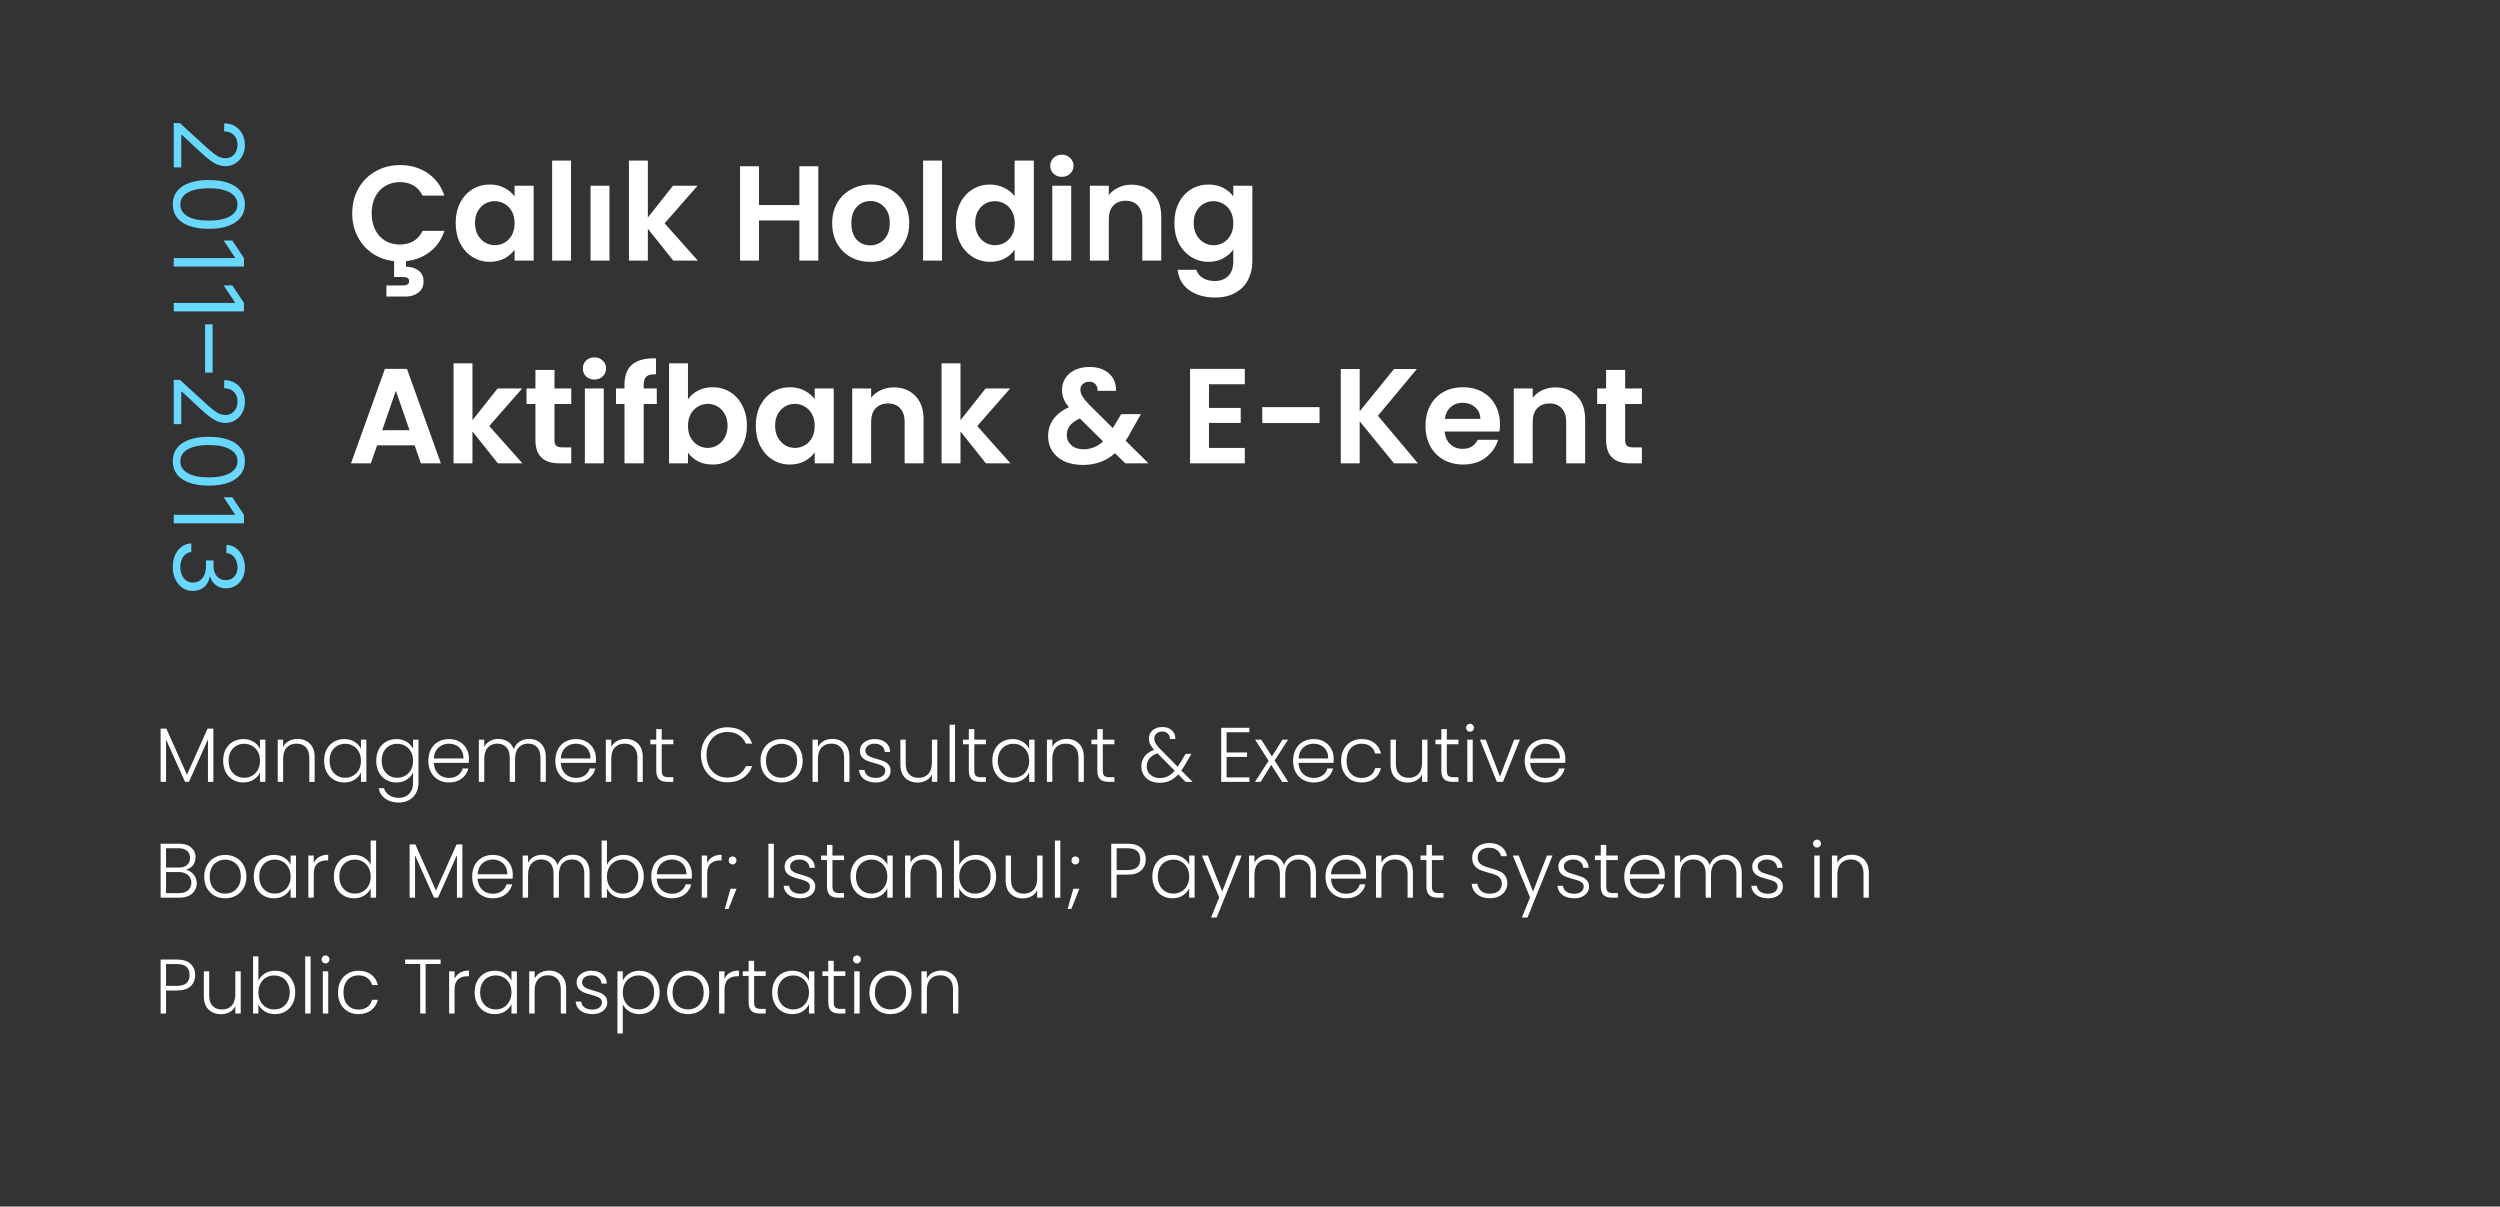
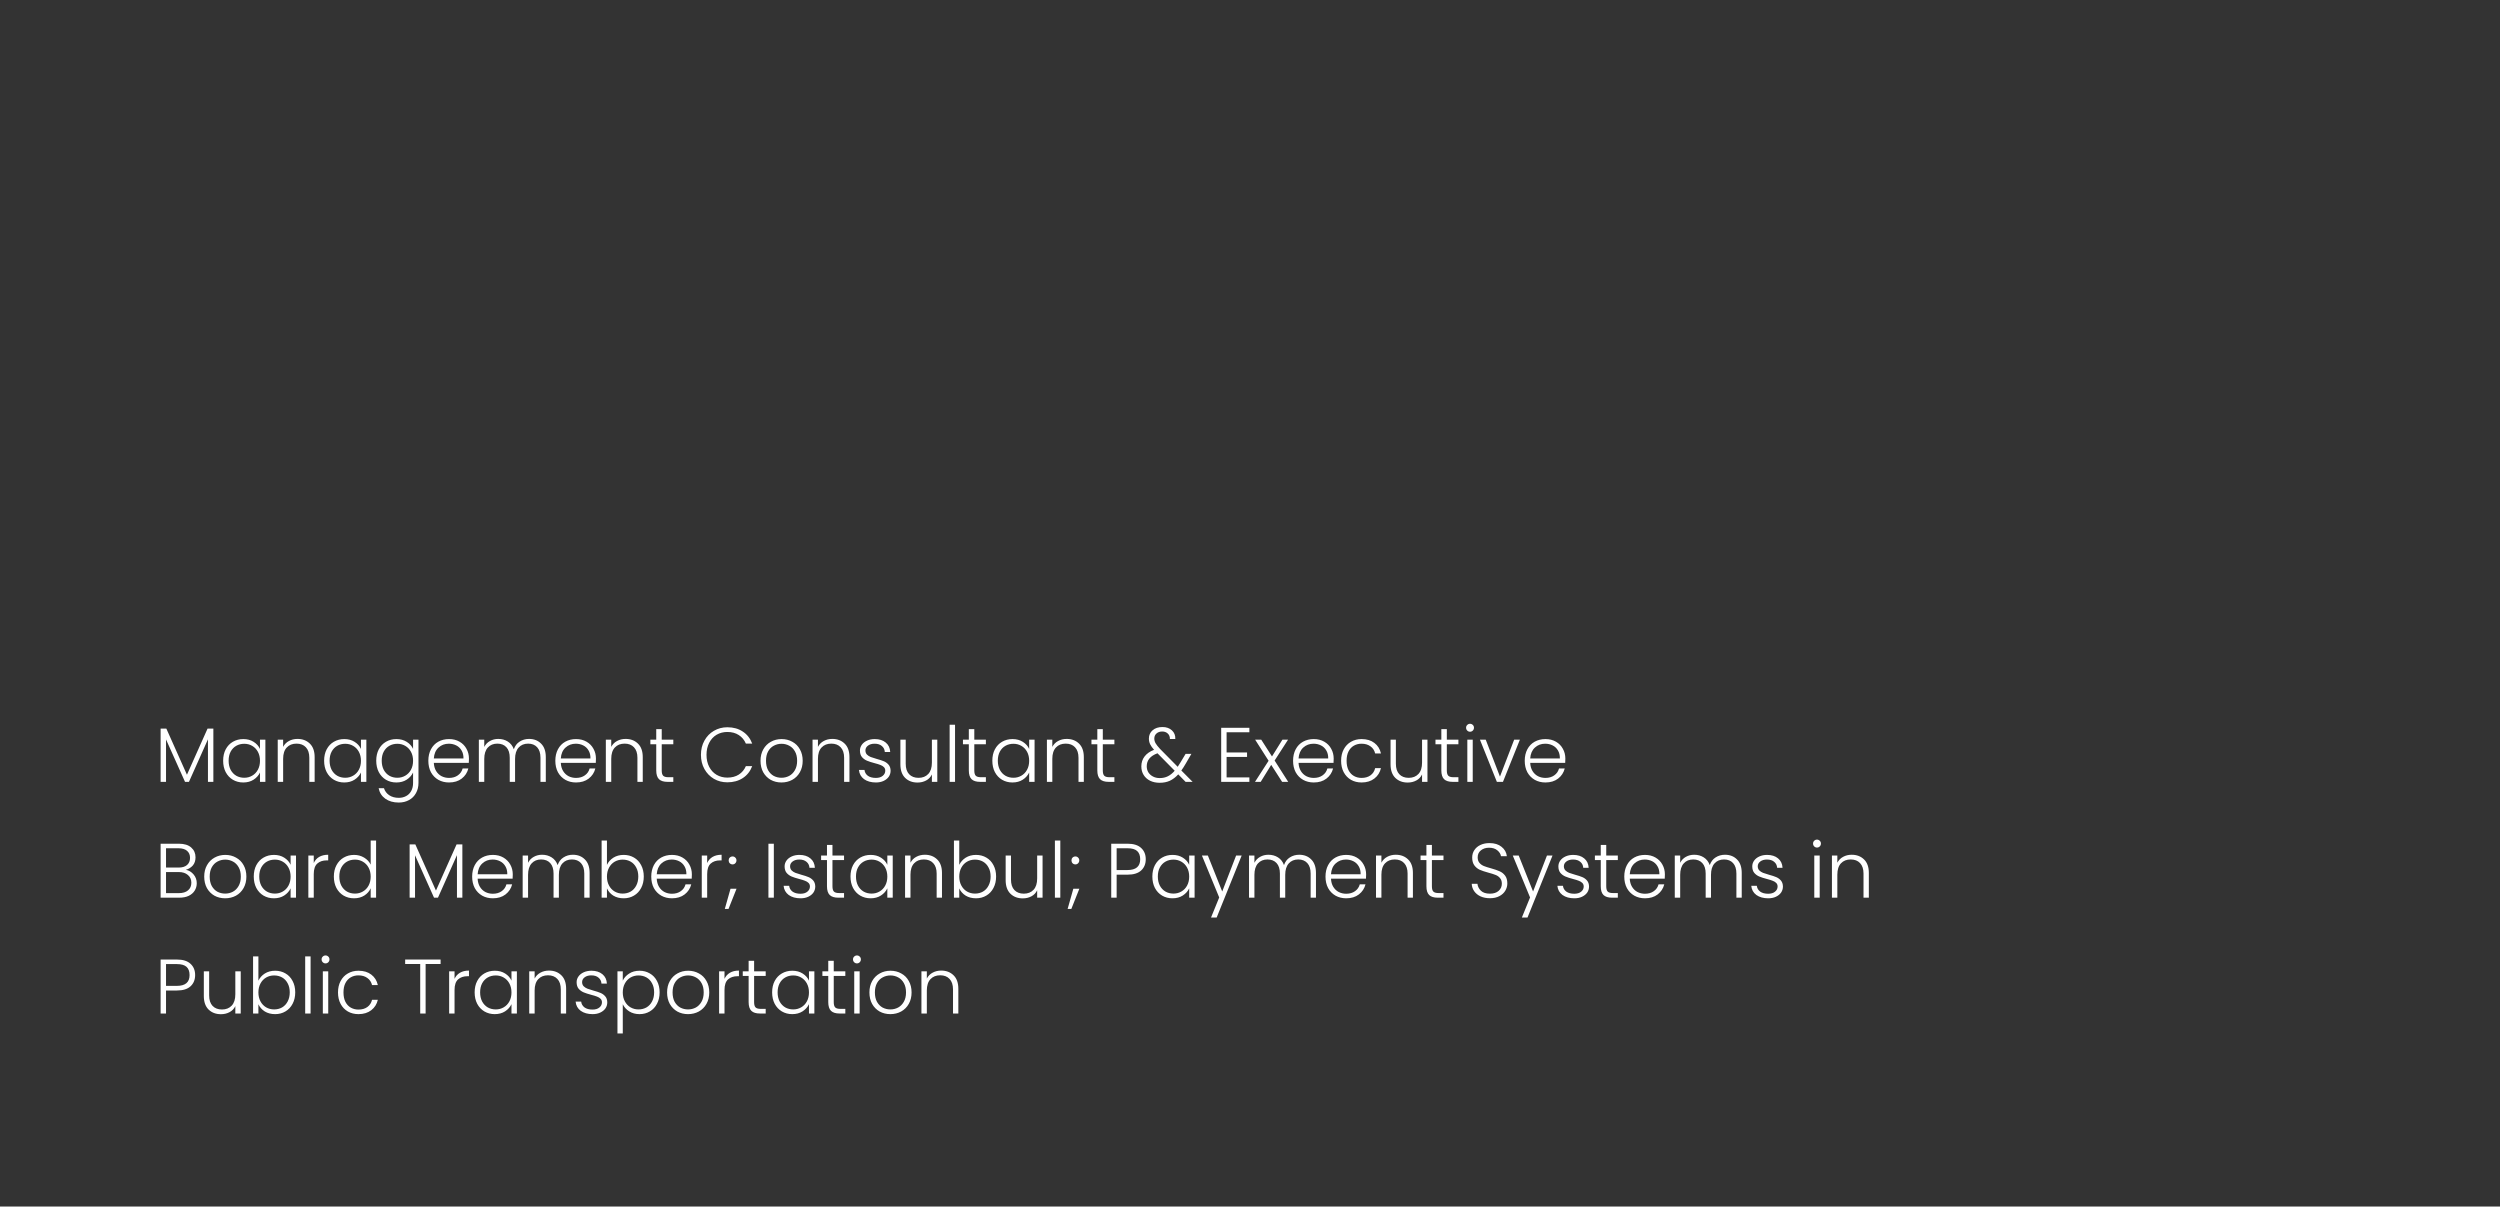
<svg xmlns="http://www.w3.org/2000/svg" width="259" height="125" viewBox="0 0 259 125" fill="none">
  <rect x="0" y="0" width="259" height="125" fill="#333333" stroke="none" />
-   <path d="M18 12.753L18.639 12.753L21.267 15.153C21.575 15.435 21.842 15.667 22.07 15.849C22.299 16.032 22.515 16.167 22.716 16.254C22.919 16.344 23.133 16.389 23.355 16.389C23.611 16.389 23.832 16.328 24.019 16.204C24.206 16.084 24.351 15.918 24.452 15.707C24.554 15.497 24.605 15.26 24.605 14.997C24.605 14.718 24.547 14.474 24.431 14.266C24.317 14.06 24.158 13.9 23.952 13.786C23.746 13.675 23.504 13.619 23.227 13.619L23.227 12.781C23.653 12.781 24.027 12.88 24.349 13.076C24.671 13.273 24.922 13.54 25.102 13.879C25.282 14.22 25.372 14.602 25.372 15.026C25.372 15.452 25.282 15.829 25.102 16.158C24.922 16.488 24.68 16.745 24.374 16.933C24.069 17.12 23.729 17.213 23.355 17.213C23.088 17.213 22.826 17.165 22.57 17.067C22.317 16.973 22.034 16.807 21.722 16.57C21.412 16.336 21.033 16.01 20.585 15.594L18.838 13.96L18.781 13.96L18.781 17.341L18 17.341L18 12.753ZM17.901 21.18C17.901 20.645 18.046 20.189 18.337 19.812C18.631 19.436 19.056 19.148 19.612 18.95C20.171 18.751 20.846 18.651 21.636 18.651C22.422 18.651 23.093 18.751 23.65 18.95C24.209 19.151 24.635 19.44 24.928 19.816C25.224 20.195 25.372 20.649 25.372 21.18C25.372 21.71 25.224 22.163 24.928 22.54C24.635 22.919 24.209 23.207 23.65 23.406C23.093 23.608 22.422 23.708 21.636 23.708C20.846 23.708 20.171 23.609 19.612 23.41C19.056 23.211 18.631 22.923 18.337 22.547C18.046 22.171 17.901 21.715 17.901 21.18ZM18.682 21.18C18.682 21.71 18.938 22.122 19.449 22.416C19.96 22.709 20.689 22.856 21.636 22.856C22.266 22.856 22.802 22.788 23.245 22.653C23.688 22.521 24.025 22.329 24.257 22.078C24.489 21.829 24.605 21.53 24.605 21.18C24.605 20.654 24.346 20.243 23.827 19.947C23.311 19.651 22.581 19.504 21.636 19.504C21.007 19.504 20.472 19.57 20.031 19.702C19.591 19.835 19.256 20.026 19.026 20.274C18.797 20.525 18.682 20.827 18.682 21.18ZM25.273 27.614L18 27.614L18 26.734L24.349 26.734L24.349 26.691L23.171 24.916L24.065 24.916L25.273 26.734L25.273 27.614ZM25.273 32.263L18 32.263L18 31.382L24.349 31.382L24.349 31.34L23.171 29.564L24.065 29.564L25.273 31.382L25.273 32.263ZM22.027 38.602L21.246 38.602L21.246 33.602L22.027 33.602L22.027 38.602ZM18 39.354L18.639 39.354L21.267 41.755C21.575 42.037 21.842 42.269 22.07 42.451C22.299 42.633 22.515 42.768 22.716 42.856C22.919 42.946 23.133 42.991 23.355 42.991C23.611 42.991 23.832 42.929 24.019 42.806C24.206 42.685 24.351 42.52 24.452 42.309C24.554 42.098 24.605 41.861 24.605 41.599C24.605 41.319 24.547 41.075 24.431 40.867C24.317 40.661 24.158 40.501 23.952 40.388C23.746 40.276 23.504 40.221 23.227 40.221L23.227 39.383C23.653 39.383 24.027 39.481 24.349 39.678C24.671 39.874 24.922 40.142 25.102 40.48C25.282 40.821 25.372 41.203 25.372 41.627C25.372 42.053 25.282 42.431 25.102 42.76C24.922 43.089 24.68 43.347 24.374 43.534C24.069 43.721 23.729 43.815 23.355 43.815C23.088 43.815 22.826 43.766 22.57 43.669C22.317 43.574 22.034 43.409 21.722 43.172C21.412 42.938 21.033 42.612 20.585 42.195L18.838 40.562L18.781 40.562L18.781 43.943L18 43.943L18 39.354ZM17.901 47.781C17.901 47.246 18.046 46.791 18.337 46.414C18.631 46.038 19.056 45.75 19.612 45.551C20.171 45.352 20.846 45.253 21.636 45.253C22.422 45.253 23.093 45.352 23.65 45.551C24.209 45.752 24.635 46.041 24.928 46.418C25.224 46.796 25.372 47.251 25.372 47.781C25.372 48.312 25.224 48.765 24.928 49.141C24.635 49.52 24.209 49.809 23.65 50.008C23.093 50.209 22.422 50.31 21.636 50.31C20.846 50.31 20.171 50.21 19.612 50.011C19.056 49.812 18.631 49.525 18.337 49.148C18.046 48.772 17.901 48.316 17.901 47.781ZM18.682 47.781C18.682 48.312 18.938 48.724 19.449 49.017C19.96 49.311 20.689 49.457 21.636 49.457C22.266 49.457 22.802 49.39 23.245 49.255C23.688 49.122 24.025 48.931 24.257 48.68C24.489 48.431 24.605 48.132 24.605 47.781C24.605 47.256 24.346 46.845 23.827 46.549C23.311 46.253 22.581 46.105 21.636 46.105C21.007 46.105 20.472 46.171 20.031 46.304C19.591 46.437 19.256 46.627 19.026 46.876C18.797 47.127 18.682 47.428 18.682 47.781ZM25.273 54.216L18 54.216L18 53.335L24.349 53.335L24.349 53.293L23.171 51.517L24.065 51.517L25.273 53.335L25.273 54.216ZM17.901 58.765C17.901 58.296 17.981 57.878 18.142 57.511C18.303 57.147 18.527 56.857 18.813 56.641C19.102 56.428 19.437 56.312 19.818 56.293L19.818 57.188C19.584 57.207 19.381 57.288 19.211 57.43C19.043 57.572 18.913 57.758 18.82 57.987C18.728 58.217 18.682 58.471 18.682 58.751C18.682 59.063 18.736 59.34 18.845 59.582C18.954 59.823 19.106 60.013 19.3 60.15C19.494 60.287 19.719 60.356 19.974 60.356C20.242 60.356 20.477 60.289 20.681 60.157C20.887 60.024 21.048 59.83 21.164 59.575C21.28 59.319 21.338 59.006 21.338 58.637L21.338 58.055L22.119 58.055L22.119 58.637C22.119 58.926 22.171 59.179 22.276 59.397C22.38 59.617 22.526 59.789 22.716 59.912C22.905 60.037 23.128 60.1 23.384 60.1C23.63 60.1 23.844 60.046 24.026 59.937C24.209 59.828 24.351 59.674 24.452 59.475C24.554 59.279 24.605 59.047 24.605 58.779C24.605 58.528 24.559 58.291 24.467 58.069C24.377 57.849 24.245 57.669 24.072 57.529C23.902 57.389 23.696 57.314 23.454 57.302L23.454 56.45C23.836 56.464 24.169 56.579 24.456 56.794C24.745 57.01 24.97 57.291 25.131 57.639C25.292 57.99 25.372 58.374 25.372 58.793C25.372 59.243 25.281 59.629 25.099 59.951C24.919 60.273 24.681 60.52 24.385 60.693C24.089 60.866 23.769 60.952 23.426 60.952C23.017 60.952 22.667 60.845 22.378 60.629C22.09 60.416 21.89 60.126 21.778 59.759L21.722 59.759C21.646 60.218 21.451 60.577 21.136 60.835C20.823 61.093 20.436 61.222 19.974 61.222C19.579 61.222 19.224 61.115 18.909 60.899C18.597 60.686 18.35 60.395 18.171 60.026C17.991 59.656 17.901 59.236 17.901 58.765Z" fill="#69D8FF" />
-   <path d="M41.432 25.334C41.964 25.334 42.431 25.217 42.832 24.984C43.243 24.741 43.56 24.387 43.784 23.92H46.038C45.749 24.816 45.249 25.539 44.54 26.09C43.84 26.631 43.014 26.953 42.062 27.056V27.63C42.575 27.63 43.005 27.761 43.35 28.022C43.705 28.283 43.882 28.661 43.882 29.156C43.882 29.66 43.7 30.047 43.336 30.318C42.981 30.589 42.543 30.724 42.02 30.724H40.032V29.576H41.698C41.922 29.576 42.09 29.543 42.202 29.478C42.323 29.413 42.384 29.296 42.384 29.128C42.384 28.96 42.323 28.843 42.202 28.778C42.09 28.722 41.922 28.694 41.698 28.694H40.83V27.056C39.999 26.963 39.253 26.697 38.59 26.258C37.937 25.81 37.423 25.227 37.05 24.508C36.677 23.789 36.49 22.987 36.49 22.1C36.49 21.139 36.705 20.28 37.134 19.524C37.573 18.759 38.165 18.166 38.912 17.746C39.668 17.317 40.513 17.102 41.446 17.102C42.538 17.102 43.495 17.382 44.316 17.942C45.137 18.502 45.711 19.277 46.038 20.266H43.784C43.56 19.799 43.243 19.449 42.832 19.216C42.431 18.983 41.964 18.866 41.432 18.866C40.863 18.866 40.354 19.001 39.906 19.272C39.467 19.533 39.122 19.907 38.87 20.392C38.627 20.877 38.506 21.447 38.506 22.1C38.506 22.744 38.627 23.313 38.87 23.808C39.122 24.293 39.467 24.671 39.906 24.942C40.354 25.203 40.863 25.334 41.432 25.334ZM47.208 23.094C47.208 22.31 47.362 21.615 47.67 21.008C47.987 20.401 48.412 19.935 48.944 19.608C49.485 19.281 50.087 19.118 50.75 19.118C51.329 19.118 51.833 19.235 52.262 19.468C52.701 19.701 53.051 19.995 53.312 20.35V19.244H55.286V27H53.312V25.866C53.06 26.23 52.71 26.533 52.262 26.776C51.823 27.009 51.315 27.126 50.736 27.126C50.083 27.126 49.485 26.958 48.944 26.622C48.412 26.286 47.987 25.815 47.67 25.208C47.362 24.592 47.208 23.887 47.208 23.094ZM53.312 23.122C53.312 22.646 53.219 22.24 53.032 21.904C52.845 21.559 52.593 21.297 52.276 21.12C51.959 20.933 51.618 20.84 51.254 20.84C50.89 20.84 50.554 20.929 50.246 21.106C49.938 21.283 49.686 21.545 49.49 21.89C49.303 22.226 49.21 22.627 49.21 23.094C49.21 23.561 49.303 23.971 49.49 24.326C49.686 24.671 49.938 24.937 50.246 25.124C50.563 25.311 50.899 25.404 51.254 25.404C51.618 25.404 51.959 25.315 52.276 25.138C52.593 24.951 52.845 24.69 53.032 24.354C53.219 24.009 53.312 23.598 53.312 23.122ZM59.16 16.64V27H57.2V16.64H59.16ZM63.141 19.244V27H61.181V19.244H63.141ZM69.749 27L67.117 23.696V27H65.157V16.64H67.117V22.534L69.721 19.244H72.269L68.853 23.136L72.297 27H69.749ZM84.775 17.228V27H82.815V22.842H78.629V27H76.669V17.228H78.629V21.246H82.815V17.228H84.775ZM90.148 27.126C89.402 27.126 88.73 26.963 88.132 26.636C87.535 26.3 87.064 25.829 86.718 25.222C86.382 24.615 86.214 23.915 86.214 23.122C86.214 22.329 86.387 21.629 86.732 21.022C87.087 20.415 87.568 19.949 88.174 19.622C88.781 19.286 89.458 19.118 90.204 19.118C90.951 19.118 91.628 19.286 92.234 19.622C92.841 19.949 93.317 20.415 93.662 21.022C94.017 21.629 94.194 22.329 94.194 23.122C94.194 23.915 94.012 24.615 93.648 25.222C93.294 25.829 92.808 26.3 92.192 26.636C91.586 26.963 90.904 27.126 90.148 27.126ZM90.148 25.418C90.503 25.418 90.834 25.334 91.142 25.166C91.46 24.989 91.712 24.727 91.898 24.382C92.085 24.037 92.178 23.617 92.178 23.122C92.178 22.385 91.982 21.82 91.59 21.428C91.208 21.027 90.736 20.826 90.176 20.826C89.616 20.826 89.145 21.027 88.762 21.428C88.389 21.82 88.202 22.385 88.202 23.122C88.202 23.859 88.384 24.429 88.748 24.83C89.122 25.222 89.588 25.418 90.148 25.418ZM97.592 16.64V27H95.632V16.64H97.592ZM99.025 23.094C99.025 22.31 99.178 21.615 99.487 21.008C99.804 20.401 100.233 19.935 100.775 19.608C101.316 19.281 101.918 19.118 102.581 19.118C103.085 19.118 103.565 19.23 104.023 19.454C104.48 19.669 104.844 19.958 105.115 20.322V16.64H107.103V27H105.115V25.852C104.872 26.235 104.531 26.543 104.093 26.776C103.654 27.009 103.145 27.126 102.567 27.126C101.913 27.126 101.316 26.958 100.775 26.622C100.233 26.286 99.804 25.815 99.487 25.208C99.178 24.592 99.025 23.887 99.025 23.094ZM105.129 23.122C105.129 22.646 105.035 22.24 104.849 21.904C104.662 21.559 104.41 21.297 104.093 21.12C103.775 20.933 103.435 20.84 103.071 20.84C102.707 20.84 102.371 20.929 102.062 21.106C101.755 21.283 101.503 21.545 101.307 21.89C101.12 22.226 101.027 22.627 101.027 23.094C101.027 23.561 101.12 23.971 101.307 24.326C101.503 24.671 101.755 24.937 102.062 25.124C102.38 25.311 102.716 25.404 103.071 25.404C103.435 25.404 103.775 25.315 104.093 25.138C104.41 24.951 104.662 24.69 104.849 24.354C105.035 24.009 105.129 23.598 105.129 23.122ZM110.011 18.32C109.665 18.32 109.376 18.213 109.143 17.998C108.919 17.774 108.807 17.499 108.807 17.172C108.807 16.845 108.919 16.575 109.143 16.36C109.376 16.136 109.665 16.024 110.011 16.024C110.356 16.024 110.641 16.136 110.865 16.36C111.098 16.575 111.215 16.845 111.215 17.172C111.215 17.499 111.098 17.774 110.865 17.998C110.641 18.213 110.356 18.32 110.011 18.32ZM110.977 19.244V27H109.017V19.244H110.977ZM117.211 19.132C118.135 19.132 118.882 19.426 119.451 20.014C120.021 20.593 120.305 21.405 120.305 22.45V27H118.345V22.716C118.345 22.1 118.191 21.629 117.883 21.302C117.575 20.966 117.155 20.798 116.623 20.798C116.082 20.798 115.653 20.966 115.335 21.302C115.027 21.629 114.873 22.1 114.873 22.716V27H112.913V19.244H114.873V20.21C115.135 19.874 115.466 19.613 115.867 19.426C116.278 19.23 116.726 19.132 117.211 19.132ZM125.207 19.118C125.786 19.118 126.294 19.235 126.733 19.468C127.172 19.692 127.517 19.986 127.769 20.35V19.244H129.743V27.056C129.743 27.775 129.598 28.414 129.309 28.974C129.02 29.543 128.586 29.991 128.007 30.318C127.428 30.654 126.728 30.822 125.907 30.822C124.806 30.822 123.9 30.565 123.191 30.052C122.491 29.539 122.094 28.839 122.001 27.952H123.947C124.05 28.307 124.269 28.587 124.605 28.792C124.95 29.007 125.366 29.114 125.851 29.114C126.42 29.114 126.882 28.941 127.237 28.596C127.592 28.26 127.769 27.747 127.769 27.056V25.852C127.517 26.216 127.167 26.519 126.719 26.762C126.28 27.005 125.776 27.126 125.207 27.126C124.554 27.126 123.956 26.958 123.415 26.622C122.874 26.286 122.444 25.815 122.127 25.208C121.819 24.592 121.665 23.887 121.665 23.094C121.665 22.31 121.819 21.615 122.127 21.008C122.444 20.401 122.869 19.935 123.401 19.608C123.942 19.281 124.544 19.118 125.207 19.118ZM127.769 23.122C127.769 22.646 127.676 22.24 127.489 21.904C127.302 21.559 127.05 21.297 126.733 21.12C126.416 20.933 126.075 20.84 125.711 20.84C125.347 20.84 125.011 20.929 124.703 21.106C124.395 21.283 124.143 21.545 123.947 21.89C123.76 22.226 123.667 22.627 123.667 23.094C123.667 23.561 123.76 23.971 123.947 24.326C124.143 24.671 124.395 24.937 124.703 25.124C125.02 25.311 125.356 25.404 125.711 25.404C126.075 25.404 126.416 25.315 126.733 25.138C127.05 24.951 127.302 24.69 127.489 24.354C127.676 24.009 127.769 23.598 127.769 23.122ZM42.958 46.138H39.066L38.422 48H36.364L39.878 38.214H42.16L45.674 48H43.602L42.958 46.138ZM42.426 44.57L41.012 40.482L39.598 44.57H42.426ZM51.58 48L48.947 44.696V48H46.987V37.64H48.947V43.534L51.551 40.244H54.099L50.684 44.136L54.127 48H51.58ZM57.445 41.854V45.606C57.445 45.867 57.506 46.059 57.627 46.18C57.758 46.292 57.973 46.348 58.271 46.348H59.181V48H57.949C56.297 48 55.471 47.197 55.471 45.592V41.854H54.547V40.244H55.471V38.326H57.445V40.244H59.181V41.854H57.445ZM61.585 39.32C61.24 39.32 60.95 39.213 60.717 38.998C60.493 38.774 60.381 38.499 60.381 38.172C60.381 37.845 60.493 37.575 60.717 37.36C60.95 37.136 61.24 37.024 61.585 37.024C61.93 37.024 62.215 37.136 62.439 37.36C62.672 37.575 62.789 37.845 62.789 38.172C62.789 38.499 62.672 38.774 62.439 38.998C62.215 39.213 61.93 39.32 61.585 39.32ZM62.551 40.244V48H60.591V40.244H62.551ZM68.043 41.854H66.686V48H64.698V41.854H63.816V40.244H64.698V39.852C64.698 38.9 64.968 38.2 65.51 37.752C66.051 37.304 66.868 37.094 67.96 37.122V38.774C67.484 38.765 67.152 38.844 66.966 39.012C66.779 39.18 66.686 39.483 66.686 39.922V40.244H68.043V41.854ZM71.274 41.378C71.526 41.005 71.871 40.701 72.31 40.468C72.758 40.235 73.266 40.118 73.836 40.118C74.498 40.118 75.096 40.281 75.628 40.608C76.169 40.935 76.594 41.401 76.902 42.008C77.219 42.605 77.378 43.301 77.378 44.094C77.378 44.887 77.219 45.592 76.902 46.208C76.594 46.815 76.169 47.286 75.628 47.622C75.096 47.958 74.498 48.126 73.836 48.126C73.257 48.126 72.748 48.014 72.31 47.79C71.88 47.557 71.535 47.258 71.274 46.894V48H69.314V37.64H71.274V41.378ZM75.376 44.094C75.376 43.627 75.278 43.226 75.082 42.89C74.895 42.545 74.643 42.283 74.326 42.106C74.018 41.929 73.682 41.84 73.318 41.84C72.963 41.84 72.627 41.933 72.31 42.12C72.002 42.297 71.75 42.559 71.554 42.904C71.367 43.249 71.274 43.655 71.274 44.122C71.274 44.589 71.367 44.995 71.554 45.34C71.75 45.685 72.002 45.951 72.31 46.138C72.627 46.315 72.963 46.404 73.318 46.404C73.682 46.404 74.018 46.311 74.326 46.124C74.643 45.937 74.895 45.671 75.082 45.326C75.278 44.981 75.376 44.57 75.376 44.094ZM78.298 44.094C78.298 43.31 78.452 42.615 78.76 42.008C79.077 41.401 79.502 40.935 80.034 40.608C80.575 40.281 81.177 40.118 81.84 40.118C82.419 40.118 82.923 40.235 83.352 40.468C83.791 40.701 84.141 40.995 84.402 41.35V40.244H86.376V48H84.402V46.866C84.15 47.23 83.8 47.533 83.352 47.776C82.913 48.009 82.405 48.126 81.826 48.126C81.173 48.126 80.575 47.958 80.034 47.622C79.502 47.286 79.077 46.815 78.76 46.208C78.452 45.592 78.298 44.887 78.298 44.094ZM84.402 44.122C84.402 43.646 84.309 43.24 84.122 42.904C83.935 42.559 83.683 42.297 83.366 42.12C83.049 41.933 82.708 41.84 82.344 41.84C81.98 41.84 81.644 41.929 81.336 42.106C81.028 42.283 80.776 42.545 80.58 42.89C80.393 43.226 80.3 43.627 80.3 44.094C80.3 44.561 80.393 44.971 80.58 45.326C80.776 45.671 81.028 45.937 81.336 46.124C81.653 46.311 81.989 46.404 82.344 46.404C82.708 46.404 83.049 46.315 83.366 46.138C83.683 45.951 83.935 45.69 84.122 45.354C84.309 45.009 84.402 44.598 84.402 44.122ZM92.588 40.132C93.512 40.132 94.259 40.426 94.828 41.014C95.398 41.593 95.682 42.405 95.682 43.45V48H93.722V43.716C93.722 43.1 93.568 42.629 93.26 42.302C92.952 41.966 92.532 41.798 92 41.798C91.459 41.798 91.03 41.966 90.712 42.302C90.404 42.629 90.25 43.1 90.25 43.716V48H88.29V40.244H90.25V41.21C90.512 40.874 90.843 40.613 91.244 40.426C91.655 40.23 92.103 40.132 92.588 40.132ZM102.138 48L99.506 44.696V48H97.546V37.64H99.506V43.534L102.11 40.244H104.658L101.242 44.136L104.686 48H102.138ZM116.576 48L115.512 46.95C114.606 47.762 113.5 48.168 112.194 48.168C111.475 48.168 110.84 48.047 110.29 47.804C109.748 47.552 109.328 47.202 109.03 46.754C108.731 46.297 108.582 45.769 108.582 45.172C108.582 44.528 108.764 43.949 109.128 43.436C109.492 42.923 110.028 42.507 110.738 42.19C110.486 41.882 110.304 41.588 110.192 41.308C110.08 41.019 110.024 40.711 110.024 40.384C110.024 39.936 110.14 39.535 110.374 39.18C110.607 38.816 110.938 38.531 111.368 38.326C111.806 38.121 112.315 38.018 112.894 38.018C113.482 38.018 113.986 38.13 114.406 38.354C114.826 38.578 115.138 38.877 115.344 39.25C115.549 39.623 115.638 40.039 115.61 40.496H113.706C113.715 40.188 113.64 39.955 113.482 39.796C113.323 39.628 113.108 39.544 112.838 39.544C112.576 39.544 112.357 39.623 112.18 39.782C112.012 39.931 111.928 40.127 111.928 40.37C111.928 40.603 111.998 40.837 112.138 41.07C112.278 41.294 112.506 41.574 112.824 41.91L115.288 44.346C115.306 44.327 115.32 44.309 115.33 44.29C115.339 44.271 115.348 44.253 115.358 44.234L116.156 42.904H118.2L117.22 44.626C117.033 44.99 116.832 45.335 116.618 45.662L118.984 48H116.576ZM112.25 46.544C113.015 46.544 113.692 46.273 114.28 45.732L111.872 43.352C110.966 43.753 110.514 44.323 110.514 45.06C110.514 45.48 110.672 45.835 110.99 46.124C111.307 46.404 111.727 46.544 112.25 46.544ZM125.25 39.81V42.26H128.54V43.814H125.25V46.404H128.96V48H123.29V38.214H128.96V39.81H125.25ZM136.705 42.176V43.828H130.769V42.176H136.705ZM144.42 48L140.864 43.646V48H138.904V38.228H140.864V42.61L144.42 38.228H146.786L142.754 43.072L146.898 48H144.42ZM155.397 43.954C155.397 44.234 155.378 44.486 155.341 44.71H149.671C149.717 45.27 149.913 45.709 150.259 46.026C150.604 46.343 151.029 46.502 151.533 46.502C152.261 46.502 152.779 46.189 153.087 45.564H155.201C154.977 46.311 154.547 46.927 153.913 47.412C153.278 47.888 152.499 48.126 151.575 48.126C150.828 48.126 150.156 47.963 149.559 47.636C148.971 47.3 148.509 46.829 148.173 46.222C147.846 45.615 147.683 44.915 147.683 44.122C147.683 43.319 147.846 42.615 148.173 42.008C148.499 41.401 148.957 40.935 149.545 40.608C150.133 40.281 150.809 40.118 151.575 40.118C152.312 40.118 152.97 40.277 153.549 40.594C154.137 40.911 154.589 41.364 154.907 41.952C155.233 42.531 155.397 43.198 155.397 43.954ZM153.367 43.394C153.357 42.89 153.175 42.489 152.821 42.19C152.466 41.882 152.032 41.728 151.519 41.728C151.033 41.728 150.623 41.877 150.287 42.176C149.96 42.465 149.759 42.871 149.685 43.394H153.367ZM161.125 40.132C162.049 40.132 162.796 40.426 163.365 41.014C163.935 41.593 164.219 42.405 164.219 43.45V48H162.259V43.716C162.259 43.1 162.105 42.629 161.797 42.302C161.489 41.966 161.069 41.798 160.537 41.798C159.996 41.798 159.567 41.966 159.249 42.302C158.941 42.629 158.787 43.1 158.787 43.716V48H156.827V40.244H158.787V41.21C159.049 40.874 159.38 40.613 159.781 40.426C160.192 40.23 160.64 40.132 161.125 40.132ZM168.365 41.854V45.606C168.365 45.867 168.426 46.059 168.547 46.18C168.678 46.292 168.893 46.348 169.191 46.348H170.101V48H168.869C167.217 48 166.391 47.197 166.391 45.592V41.854H165.467V40.244H166.391V38.326H168.365V40.244H170.101V41.854H168.365Z" fill="white" />
  <path d="M22.104 75.48V81H21.544V76.592L19.576 81H19.168L17.2 76.608V81H16.64V75.48H17.232L19.368 80.264L21.504 75.48H22.104ZM23.118 78.808C23.118 78.36 23.206 77.968 23.382 77.632C23.564 77.291 23.812 77.029 24.126 76.848C24.446 76.661 24.806 76.568 25.206 76.568C25.622 76.568 25.98 76.664 26.278 76.856C26.582 77.048 26.801 77.293 26.934 77.592V76.632H27.494V81H26.934V80.032C26.796 80.331 26.574 80.579 26.27 80.776C25.972 80.968 25.614 81.064 25.198 81.064C24.804 81.064 24.446 80.971 24.126 80.784C23.812 80.597 23.564 80.333 23.382 79.992C23.206 79.651 23.118 79.256 23.118 78.808ZM26.934 78.816C26.934 78.464 26.862 78.155 26.718 77.888C26.574 77.621 26.377 77.416 26.126 77.272C25.881 77.128 25.609 77.056 25.31 77.056C25.001 77.056 24.724 77.125 24.478 77.264C24.233 77.403 24.038 77.605 23.894 77.872C23.756 78.133 23.686 78.445 23.686 78.808C23.686 79.165 23.756 79.48 23.894 79.752C24.038 80.019 24.233 80.224 24.478 80.368C24.724 80.507 25.001 80.576 25.31 80.576C25.609 80.576 25.881 80.504 26.126 80.36C26.377 80.216 26.574 80.011 26.718 79.744C26.862 79.477 26.934 79.168 26.934 78.816ZM30.821 76.552C31.343 76.552 31.77 76.715 32.101 77.04C32.431 77.36 32.597 77.827 32.597 78.44V81H32.045V78.504C32.045 78.029 31.925 77.667 31.685 77.416C31.45 77.165 31.128 77.04 30.717 77.04C30.296 77.04 29.959 77.173 29.709 77.44C29.458 77.707 29.333 78.099 29.333 78.616V81H28.773V76.632H29.333V77.376C29.471 77.109 29.672 76.907 29.933 76.768C30.194 76.624 30.49 76.552 30.821 76.552ZM33.579 78.808C33.579 78.36 33.667 77.968 33.843 77.632C34.025 77.291 34.273 77.029 34.587 76.848C34.907 76.661 35.267 76.568 35.667 76.568C36.083 76.568 36.441 76.664 36.739 76.856C37.043 77.048 37.262 77.293 37.395 77.592V76.632H37.955V81H37.395V80.032C37.257 80.331 37.035 80.579 36.731 80.776C36.433 80.968 36.075 81.064 35.659 81.064C35.265 81.064 34.907 80.971 34.587 80.784C34.273 80.597 34.025 80.333 33.843 79.992C33.667 79.651 33.579 79.256 33.579 78.808ZM37.395 78.816C37.395 78.464 37.323 78.155 37.179 77.888C37.035 77.621 36.838 77.416 36.587 77.272C36.342 77.128 36.07 77.056 35.771 77.056C35.462 77.056 35.185 77.125 34.939 77.264C34.694 77.403 34.499 77.605 34.355 77.872C34.217 78.133 34.147 78.445 34.147 78.808C34.147 79.165 34.217 79.48 34.355 79.752C34.499 80.019 34.694 80.224 34.939 80.368C35.185 80.507 35.462 80.576 35.771 80.576C36.07 80.576 36.342 80.504 36.587 80.36C36.838 80.216 37.035 80.011 37.179 79.744C37.323 79.477 37.395 79.168 37.395 78.816ZM41.066 76.568C41.476 76.568 41.834 76.664 42.138 76.856C42.442 77.048 42.66 77.291 42.794 77.584V76.632H43.354V81.112C43.354 81.512 43.266 81.867 43.09 82.176C42.919 82.485 42.679 82.723 42.37 82.888C42.06 83.059 41.708 83.144 41.314 83.144C40.754 83.144 40.287 83.011 39.914 82.744C39.546 82.477 39.316 82.115 39.226 81.656H39.778C39.874 81.96 40.055 82.203 40.322 82.384C40.594 82.565 40.924 82.656 41.314 82.656C41.596 82.656 41.85 82.595 42.074 82.472C42.298 82.355 42.474 82.179 42.602 81.944C42.73 81.709 42.794 81.432 42.794 81.112V80.032C42.655 80.331 42.434 80.579 42.13 80.776C41.831 80.968 41.476 81.064 41.066 81.064C40.666 81.064 40.306 80.971 39.986 80.784C39.671 80.597 39.423 80.333 39.242 79.992C39.066 79.651 38.978 79.256 38.978 78.808C38.978 78.36 39.066 77.968 39.242 77.632C39.423 77.291 39.671 77.029 39.986 76.848C40.306 76.661 40.666 76.568 41.066 76.568ZM42.794 78.816C42.794 78.464 42.722 78.155 42.578 77.888C42.434 77.621 42.236 77.416 41.986 77.272C41.74 77.128 41.468 77.056 41.17 77.056C40.86 77.056 40.583 77.125 40.338 77.264C40.092 77.403 39.898 77.605 39.754 77.872C39.615 78.133 39.546 78.445 39.546 78.808C39.546 79.165 39.615 79.48 39.754 79.752C39.898 80.019 40.092 80.224 40.338 80.368C40.583 80.507 40.86 80.576 41.17 80.576C41.468 80.576 41.74 80.504 41.986 80.36C42.236 80.216 42.434 80.011 42.578 79.744C42.722 79.477 42.794 79.168 42.794 78.816ZM48.584 78.592C48.584 78.784 48.579 78.931 48.568 79.032H44.944C44.96 79.363 45.04 79.645 45.184 79.88C45.328 80.115 45.517 80.293 45.752 80.416C45.987 80.533 46.243 80.592 46.52 80.592C46.883 80.592 47.187 80.504 47.432 80.328C47.683 80.152 47.848 79.915 47.928 79.616H48.52C48.413 80.043 48.184 80.392 47.832 80.664C47.486 80.931 47.048 81.064 46.52 81.064C46.109 81.064 45.742 80.973 45.416 80.792C45.091 80.605 44.835 80.344 44.648 80.008C44.467 79.667 44.376 79.269 44.376 78.816C44.376 78.363 44.467 77.965 44.648 77.624C44.83 77.283 45.083 77.021 45.408 76.84C45.733 76.659 46.104 76.568 46.52 76.568C46.936 76.568 47.299 76.659 47.608 76.84C47.923 77.021 48.163 77.267 48.328 77.576C48.499 77.88 48.584 78.219 48.584 78.592ZM48.016 78.576C48.022 78.251 47.955 77.973 47.816 77.744C47.683 77.515 47.499 77.341 47.264 77.224C47.029 77.107 46.773 77.048 46.496 77.048C46.08 77.048 45.725 77.181 45.432 77.448C45.139 77.715 44.976 78.091 44.944 78.576H48.016ZM54.809 76.552C55.321 76.552 55.737 76.715 56.057 77.04C56.382 77.36 56.545 77.827 56.545 78.44V81H55.993V78.504C55.993 78.029 55.878 77.667 55.649 77.416C55.419 77.165 55.107 77.04 54.713 77.04C54.302 77.04 53.974 77.176 53.729 77.448C53.483 77.72 53.361 78.115 53.361 78.632V81H52.809V78.504C52.809 78.029 52.694 77.667 52.465 77.416C52.235 77.165 51.921 77.04 51.521 77.04C51.11 77.04 50.782 77.176 50.537 77.448C50.291 77.72 50.169 78.115 50.169 78.632V81H49.609V76.632H50.169V77.384C50.307 77.112 50.505 76.907 50.761 76.768C51.017 76.624 51.302 76.552 51.617 76.552C51.995 76.552 52.326 76.643 52.609 76.824C52.897 77.005 53.105 77.272 53.233 77.624C53.35 77.277 53.55 77.013 53.833 76.832C54.121 76.645 54.446 76.552 54.809 76.552ZM61.74 78.592C61.74 78.784 61.735 78.931 61.724 79.032H58.1C58.116 79.363 58.196 79.645 58.34 79.88C58.484 80.115 58.674 80.293 58.908 80.416C59.143 80.533 59.399 80.592 59.676 80.592C60.039 80.592 60.343 80.504 60.588 80.328C60.839 80.152 61.004 79.915 61.084 79.616H61.676C61.57 80.043 61.34 80.392 60.988 80.664C60.642 80.931 60.204 81.064 59.676 81.064C59.266 81.064 58.898 80.973 58.572 80.792C58.247 80.605 57.991 80.344 57.804 80.008C57.623 79.667 57.532 79.269 57.532 78.816C57.532 78.363 57.623 77.965 57.804 77.624C57.986 77.283 58.239 77.021 58.564 76.84C58.89 76.659 59.26 76.568 59.676 76.568C60.092 76.568 60.455 76.659 60.764 76.84C61.079 77.021 61.319 77.267 61.484 77.576C61.655 77.88 61.74 78.219 61.74 78.592ZM61.172 78.576C61.178 78.251 61.111 77.973 60.972 77.744C60.839 77.515 60.655 77.341 60.42 77.224C60.186 77.107 59.93 77.048 59.652 77.048C59.236 77.048 58.882 77.181 58.588 77.448C58.295 77.715 58.132 78.091 58.1 78.576H61.172ZM64.813 76.552C65.336 76.552 65.762 76.715 66.093 77.04C66.424 77.36 66.589 77.827 66.589 78.44V81H66.037V78.504C66.037 78.029 65.917 77.667 65.677 77.416C65.442 77.165 65.12 77.04 64.709 77.04C64.288 77.04 63.952 77.173 63.701 77.44C63.45 77.707 63.325 78.099 63.325 78.616V81H62.765V76.632H63.325V77.376C63.464 77.109 63.664 76.907 63.925 76.768C64.186 76.624 64.482 76.552 64.813 76.552ZM68.555 77.104V79.816C68.555 80.083 68.606 80.267 68.707 80.368C68.809 80.469 68.987 80.52 69.243 80.52H69.755V81H69.156C68.761 81 68.468 80.909 68.275 80.728C68.084 80.541 67.987 80.237 67.987 79.816V77.104H67.379V76.632H67.987V75.536H68.555V76.632H69.755V77.104H68.555ZM72.618 78.2C72.618 77.651 72.738 77.16 72.978 76.728C73.218 76.291 73.546 75.952 73.962 75.712C74.378 75.467 74.842 75.344 75.354 75.344C75.978 75.344 76.512 75.493 76.954 75.792C77.402 76.085 77.728 76.501 77.93 77.04H77.274C77.114 76.661 76.869 76.365 76.538 76.152C76.213 75.939 75.818 75.832 75.354 75.832C74.944 75.832 74.573 75.928 74.242 76.12C73.917 76.312 73.661 76.589 73.474 76.952C73.288 77.309 73.194 77.725 73.194 78.2C73.194 78.675 73.288 79.091 73.474 79.448C73.661 79.805 73.917 80.08 74.242 80.272C74.573 80.464 74.944 80.56 75.354 80.56C75.818 80.56 76.213 80.456 76.538 80.248C76.869 80.035 77.114 79.741 77.274 79.368H77.93C77.728 79.901 77.402 80.315 76.954 80.608C76.506 80.901 75.973 81.048 75.354 81.048C74.842 81.048 74.378 80.928 73.962 80.688C73.546 80.443 73.218 80.104 72.978 79.672C72.738 79.24 72.618 78.749 72.618 78.2ZM80.958 81.064C80.548 81.064 80.177 80.973 79.846 80.792C79.521 80.605 79.262 80.344 79.07 80.008C78.884 79.667 78.79 79.269 78.79 78.816C78.79 78.363 78.886 77.968 79.078 77.632C79.27 77.291 79.532 77.029 79.862 76.848C80.193 76.661 80.564 76.568 80.974 76.568C81.385 76.568 81.756 76.661 82.086 76.848C82.422 77.029 82.684 77.291 82.87 77.632C83.062 77.968 83.158 78.363 83.158 78.816C83.158 79.264 83.062 79.659 82.87 80C82.678 80.341 82.414 80.605 82.078 80.792C81.742 80.973 81.369 81.064 80.958 81.064ZM80.958 80.576C81.246 80.576 81.513 80.512 81.758 80.384C82.004 80.251 82.201 80.053 82.35 79.792C82.505 79.525 82.582 79.2 82.582 78.816C82.582 78.432 82.508 78.109 82.358 77.848C82.209 77.581 82.012 77.384 81.766 77.256C81.521 77.123 81.254 77.056 80.966 77.056C80.678 77.056 80.412 77.123 80.166 77.256C79.921 77.384 79.724 77.581 79.574 77.848C79.43 78.109 79.358 78.432 79.358 78.816C79.358 79.2 79.43 79.525 79.574 79.792C79.724 80.053 79.918 80.251 80.158 80.384C80.404 80.512 80.67 80.576 80.958 80.576ZM86.227 76.552C86.75 76.552 87.176 76.715 87.507 77.04C87.838 77.36 88.003 77.827 88.003 78.44V81H87.451V78.504C87.451 78.029 87.331 77.667 87.091 77.416C86.856 77.165 86.534 77.04 86.123 77.04C85.702 77.04 85.366 77.173 85.115 77.44C84.864 77.707 84.739 78.099 84.739 78.616V81H84.179V76.632H84.739V77.376C84.878 77.109 85.078 76.907 85.339 76.768C85.6 76.624 85.896 76.552 86.227 76.552ZM90.746 81.064C90.244 81.064 89.834 80.949 89.514 80.72C89.199 80.485 89.023 80.168 88.986 79.768H89.562C89.588 80.013 89.703 80.213 89.906 80.368C90.114 80.517 90.391 80.592 90.738 80.592C91.042 80.592 91.279 80.52 91.45 80.376C91.626 80.232 91.714 80.053 91.714 79.84C91.714 79.691 91.666 79.568 91.57 79.472C91.474 79.376 91.351 79.301 91.202 79.248C91.058 79.189 90.86 79.128 90.61 79.064C90.284 78.979 90.02 78.893 89.818 78.808C89.615 78.723 89.442 78.597 89.298 78.432C89.159 78.261 89.09 78.035 89.09 77.752C89.09 77.539 89.154 77.341 89.282 77.16C89.41 76.979 89.591 76.835 89.826 76.728C90.06 76.621 90.327 76.568 90.626 76.568C91.095 76.568 91.474 76.688 91.762 76.928C92.05 77.163 92.204 77.488 92.226 77.904H91.666C91.65 77.648 91.548 77.443 91.362 77.288C91.18 77.128 90.93 77.048 90.61 77.048C90.327 77.048 90.098 77.115 89.922 77.248C89.746 77.381 89.658 77.547 89.658 77.744C89.658 77.915 89.708 78.056 89.81 78.168C89.916 78.275 90.047 78.36 90.202 78.424C90.356 78.483 90.564 78.549 90.826 78.624C91.14 78.709 91.391 78.792 91.578 78.872C91.764 78.952 91.924 79.069 92.058 79.224C92.191 79.379 92.26 79.584 92.266 79.84C92.266 80.075 92.202 80.285 92.074 80.472C91.946 80.653 91.767 80.797 91.538 80.904C91.308 81.011 91.044 81.064 90.746 81.064ZM97.104 76.632V81H96.544V80.232C96.416 80.504 96.218 80.712 95.952 80.856C95.685 81 95.386 81.072 95.056 81.072C94.533 81.072 94.106 80.912 93.776 80.592C93.445 80.267 93.28 79.797 93.28 79.184V76.632H93.832V79.12C93.832 79.595 93.949 79.957 94.184 80.208C94.424 80.459 94.749 80.584 95.16 80.584C95.581 80.584 95.917 80.451 96.168 80.184C96.418 79.917 96.544 79.525 96.544 79.008V76.632H97.104ZM98.942 75.08V81H98.382V75.08H98.942ZM100.938 77.104V79.816C100.938 80.083 100.989 80.267 101.09 80.368C101.192 80.469 101.37 80.52 101.626 80.52H102.138V81H101.538C101.144 81 100.85 80.909 100.658 80.728C100.466 80.541 100.37 80.237 100.37 79.816V77.104H99.762V76.632H100.37V75.536H100.938V76.632H102.138V77.104H100.938ZM102.806 78.808C102.806 78.36 102.894 77.968 103.07 77.632C103.251 77.291 103.499 77.029 103.814 76.848C104.134 76.661 104.494 76.568 104.894 76.568C105.31 76.568 105.667 76.664 105.966 76.856C106.27 77.048 106.489 77.293 106.622 77.592V76.632H107.182V81H106.622V80.032C106.483 80.331 106.262 80.579 105.958 80.776C105.659 80.968 105.302 81.064 104.886 81.064C104.491 81.064 104.134 80.971 103.814 80.784C103.499 80.597 103.251 80.333 103.07 79.992C102.894 79.651 102.806 79.256 102.806 78.808ZM106.622 78.816C106.622 78.464 106.55 78.155 106.406 77.888C106.262 77.621 106.065 77.416 105.814 77.272C105.569 77.128 105.297 77.056 104.998 77.056C104.689 77.056 104.411 77.125 104.166 77.264C103.921 77.403 103.726 77.605 103.582 77.872C103.443 78.133 103.374 78.445 103.374 78.808C103.374 79.165 103.443 79.48 103.582 79.752C103.726 80.019 103.921 80.224 104.166 80.368C104.411 80.507 104.689 80.576 104.998 80.576C105.297 80.576 105.569 80.504 105.814 80.36C106.065 80.216 106.262 80.011 106.406 79.744C106.55 79.477 106.622 79.168 106.622 78.816ZM110.508 76.552C111.031 76.552 111.458 76.715 111.788 77.04C112.119 77.36 112.284 77.827 112.284 78.44V81H111.732V78.504C111.732 78.029 111.612 77.667 111.372 77.416C111.138 77.165 110.815 77.04 110.404 77.04C109.983 77.04 109.647 77.173 109.396 77.44C109.146 77.707 109.02 78.099 109.02 78.616V81H108.46V76.632H109.02V77.376C109.159 77.109 109.359 76.907 109.62 76.768C109.882 76.624 110.178 76.552 110.508 76.552ZM114.251 77.104V79.816C114.251 80.083 114.301 80.267 114.403 80.368C114.504 80.469 114.683 80.52 114.939 80.52H115.451V81H114.851C114.456 81 114.163 80.909 113.971 80.728C113.779 80.541 113.683 80.237 113.683 79.816V77.104H113.075V76.632H113.683V75.536H114.251V76.632H115.451V77.104H114.251ZM122.826 81L122.066 80.224C121.794 80.523 121.503 80.744 121.194 80.888C120.884 81.027 120.535 81.096 120.146 81.096C119.772 81.096 119.442 81.027 119.154 80.888C118.866 80.744 118.642 80.544 118.482 80.288C118.322 80.032 118.242 79.736 118.242 79.4C118.242 79.005 118.354 78.661 118.578 78.368C118.802 78.075 119.13 77.845 119.562 77.68C119.375 77.472 119.239 77.28 119.154 77.104C119.068 76.923 119.026 76.728 119.026 76.52C119.026 76.163 119.154 75.875 119.41 75.656C119.666 75.432 120.007 75.32 120.434 75.32C120.834 75.32 121.159 75.435 121.41 75.664C121.66 75.893 121.778 76.192 121.762 76.56H121.202C121.207 76.32 121.132 76.131 120.978 75.992C120.828 75.853 120.639 75.784 120.41 75.784C120.164 75.784 119.964 75.853 119.81 75.992C119.66 76.125 119.586 76.299 119.586 76.512C119.586 76.683 119.631 76.848 119.722 77.008C119.818 77.168 119.967 77.357 120.17 77.576L122.01 79.44C122.084 79.339 122.186 79.179 122.314 78.96L122.826 78.104H123.426L122.818 79.152C122.674 79.403 122.53 79.627 122.386 79.824L123.554 81H122.826ZM120.146 80.608C120.46 80.608 120.74 80.547 120.986 80.424C121.236 80.301 121.474 80.109 121.698 79.848L119.914 78.04C119.172 78.312 118.802 78.76 118.802 79.384C118.802 79.619 118.858 79.829 118.97 80.016C119.087 80.197 119.247 80.341 119.45 80.448C119.652 80.555 119.884 80.608 120.146 80.608ZM127.075 75.864V77.952H129.195V78.416H127.075V80.536H129.435V81H126.515V75.4H129.435V75.864H127.075ZM132.826 81L131.698 79.24L130.61 81H130.018L131.426 78.816L130.034 76.632H130.666L131.778 78.368L132.858 76.632H133.442L132.05 78.792L133.458 81H132.826ZM138.17 78.592C138.17 78.784 138.165 78.931 138.154 79.032H134.53C134.546 79.363 134.626 79.645 134.77 79.88C134.914 80.115 135.103 80.293 135.338 80.416C135.573 80.533 135.829 80.592 136.106 80.592C136.469 80.592 136.773 80.504 137.018 80.328C137.269 80.152 137.434 79.915 137.514 79.616H138.106C137.999 80.043 137.77 80.392 137.418 80.664C137.071 80.931 136.634 81.064 136.106 81.064C135.695 81.064 135.327 80.973 135.002 80.792C134.677 80.605 134.421 80.344 134.234 80.008C134.053 79.667 133.962 79.269 133.962 78.816C133.962 78.363 134.053 77.965 134.234 77.624C134.415 77.283 134.669 77.021 134.994 76.84C135.319 76.659 135.69 76.568 136.106 76.568C136.522 76.568 136.885 76.659 137.194 76.84C137.509 77.021 137.749 77.267 137.914 77.576C138.085 77.88 138.17 78.219 138.17 78.592ZM137.602 78.576C137.607 78.251 137.541 77.973 137.402 77.744C137.269 77.515 137.085 77.341 136.85 77.224C136.615 77.107 136.359 77.048 136.082 77.048C135.666 77.048 135.311 77.181 135.018 77.448C134.725 77.715 134.562 78.091 134.53 78.576H137.602ZM138.939 78.816C138.939 78.363 139.029 77.968 139.211 77.632C139.392 77.291 139.643 77.029 139.963 76.848C140.283 76.661 140.648 76.568 141.059 76.568C141.597 76.568 142.04 76.701 142.387 76.968C142.739 77.235 142.965 77.597 143.067 78.056H142.467C142.392 77.741 142.229 77.496 141.979 77.32C141.733 77.139 141.427 77.048 141.059 77.048C140.765 77.048 140.501 77.115 140.267 77.248C140.032 77.381 139.845 77.581 139.707 77.848C139.573 78.109 139.507 78.432 139.507 78.816C139.507 79.2 139.573 79.525 139.707 79.792C139.845 80.059 140.032 80.259 140.267 80.392C140.501 80.525 140.765 80.592 141.059 80.592C141.427 80.592 141.733 80.504 141.979 80.328C142.229 80.147 142.392 79.896 142.467 79.576H143.067C142.965 80.024 142.739 80.384 142.387 80.656C142.035 80.928 141.592 81.064 141.059 81.064C140.648 81.064 140.283 80.973 139.963 80.792C139.643 80.605 139.392 80.344 139.211 80.008C139.029 79.667 138.939 79.269 138.939 78.816ZM147.885 76.632V81H147.325V80.232C147.197 80.504 147 80.712 146.733 80.856C146.466 81 146.168 81.072 145.837 81.072C145.314 81.072 144.888 80.912 144.557 80.592C144.226 80.267 144.061 79.797 144.061 79.184V76.632H144.613V79.12C144.613 79.595 144.73 79.957 144.965 80.208C145.205 80.459 145.53 80.584 145.941 80.584C146.362 80.584 146.698 80.451 146.949 80.184C147.2 79.917 147.325 79.525 147.325 79.008V76.632H147.885ZM149.891 77.104V79.816C149.891 80.083 149.942 80.267 150.043 80.368C150.145 80.469 150.323 80.52 150.579 80.52H151.091V81H150.491C150.097 81 149.803 80.909 149.611 80.728C149.419 80.541 149.323 80.237 149.323 79.816V77.104H148.715V76.632H149.323V75.536H149.891V76.632H151.091V77.104H149.891ZM152.295 75.808C152.183 75.808 152.087 75.768 152.007 75.688C151.927 75.608 151.887 75.509 151.887 75.392C151.887 75.275 151.927 75.179 152.007 75.104C152.087 75.024 152.183 74.984 152.295 74.984C152.407 74.984 152.503 75.024 152.583 75.104C152.663 75.179 152.703 75.275 152.703 75.392C152.703 75.509 152.663 75.608 152.583 75.688C152.503 75.768 152.407 75.808 152.295 75.808ZM152.575 76.632V81H152.015V76.632H152.575ZM155.395 80.456L156.867 76.632H157.459L155.707 81H155.075L153.323 76.632H153.923L155.395 80.456ZM162.17 78.592C162.17 78.784 162.165 78.931 162.154 79.032H158.53C158.546 79.363 158.626 79.645 158.77 79.88C158.914 80.115 159.103 80.293 159.338 80.416C159.573 80.533 159.829 80.592 160.106 80.592C160.469 80.592 160.773 80.504 161.018 80.328C161.269 80.152 161.434 79.915 161.514 79.616H162.106C161.999 80.043 161.77 80.392 161.418 80.664C161.071 80.931 160.634 81.064 160.106 81.064C159.695 81.064 159.327 80.973 159.002 80.792C158.677 80.605 158.421 80.344 158.234 80.008C158.053 79.667 157.962 79.269 157.962 78.816C157.962 78.363 158.053 77.965 158.234 77.624C158.415 77.283 158.669 77.021 158.994 76.84C159.319 76.659 159.69 76.568 160.106 76.568C160.522 76.568 160.885 76.659 161.194 76.84C161.509 77.021 161.749 77.267 161.914 77.576C162.085 77.88 162.17 78.219 162.17 78.592ZM161.602 78.576C161.607 78.251 161.541 77.973 161.402 77.744C161.269 77.515 161.085 77.341 160.85 77.224C160.615 77.107 160.359 77.048 160.082 77.048C159.666 77.048 159.311 77.181 159.018 77.448C158.725 77.715 158.562 78.091 158.53 78.576H161.602ZM19.256 90.112C19.571 90.171 19.837 90.331 20.056 90.592C20.275 90.853 20.384 91.157 20.384 91.504C20.384 91.787 20.312 92.043 20.168 92.272C20.029 92.496 19.824 92.675 19.552 92.808C19.28 92.936 18.955 93 18.576 93H16.64V87.408H18.52C19.085 87.408 19.515 87.539 19.808 87.8C20.107 88.061 20.256 88.4 20.256 88.816C20.256 89.163 20.163 89.445 19.976 89.664C19.789 89.877 19.549 90.027 19.256 90.112ZM17.2 89.88H18.504C18.883 89.88 19.173 89.792 19.376 89.616C19.584 89.435 19.688 89.187 19.688 88.872C19.688 88.563 19.584 88.32 19.376 88.144C19.173 87.968 18.875 87.88 18.48 87.88H17.2V89.88ZM18.536 92.528C18.941 92.528 19.256 92.432 19.48 92.24C19.709 92.048 19.824 91.784 19.824 91.448C19.824 91.112 19.704 90.845 19.464 90.648C19.229 90.445 18.912 90.344 18.512 90.344H17.2V92.528H18.536ZM23.325 93.064C22.915 93.064 22.544 92.973 22.213 92.792C21.888 92.605 21.629 92.344 21.437 92.008C21.251 91.667 21.157 91.269 21.157 90.816C21.157 90.363 21.253 89.968 21.445 89.632C21.637 89.291 21.899 89.029 22.229 88.848C22.56 88.661 22.931 88.568 23.341 88.568C23.752 88.568 24.123 88.661 24.453 88.848C24.789 89.029 25.051 89.291 25.237 89.632C25.429 89.968 25.525 90.363 25.525 90.816C25.525 91.264 25.429 91.659 25.237 92C25.045 92.341 24.781 92.605 24.445 92.792C24.109 92.973 23.736 93.064 23.325 93.064ZM23.325 92.576C23.613 92.576 23.88 92.512 24.125 92.384C24.371 92.251 24.568 92.053 24.717 91.792C24.872 91.525 24.949 91.2 24.949 90.816C24.949 90.432 24.875 90.109 24.725 89.848C24.576 89.581 24.379 89.384 24.133 89.256C23.888 89.123 23.621 89.056 23.333 89.056C23.045 89.056 22.779 89.123 22.533 89.256C22.288 89.384 22.091 89.581 21.941 89.848C21.797 90.109 21.725 90.432 21.725 90.816C21.725 91.2 21.797 91.525 21.941 91.792C22.091 92.053 22.285 92.251 22.525 92.384C22.771 92.512 23.037 92.576 23.325 92.576ZM26.29 90.808C26.29 90.36 26.378 89.968 26.554 89.632C26.736 89.291 26.984 89.029 27.298 88.848C27.618 88.661 27.978 88.568 28.378 88.568C28.794 88.568 29.152 88.664 29.45 88.856C29.754 89.048 29.973 89.293 30.106 89.592V88.632H30.666V93H30.106V92.032C29.968 92.331 29.746 92.579 29.442 92.776C29.144 92.968 28.786 93.064 28.37 93.064C27.976 93.064 27.618 92.971 27.298 92.784C26.984 92.597 26.736 92.333 26.554 91.992C26.378 91.651 26.29 91.256 26.29 90.808ZM30.106 90.816C30.106 90.464 30.034 90.155 29.89 89.888C29.746 89.621 29.549 89.416 29.298 89.272C29.053 89.128 28.781 89.056 28.482 89.056C28.173 89.056 27.896 89.125 27.65 89.264C27.405 89.403 27.21 89.605 27.066 89.872C26.928 90.133 26.858 90.445 26.858 90.808C26.858 91.165 26.928 91.48 27.066 91.752C27.21 92.019 27.405 92.224 27.65 92.368C27.896 92.507 28.173 92.576 28.482 92.576C28.781 92.576 29.053 92.504 29.298 92.36C29.549 92.216 29.746 92.011 29.89 91.744C30.034 91.477 30.106 91.168 30.106 90.816ZM32.505 89.408C32.627 89.136 32.814 88.925 33.065 88.776C33.321 88.627 33.633 88.552 34.001 88.552V89.136H33.849C33.443 89.136 33.118 89.245 32.873 89.464C32.627 89.683 32.505 90.048 32.505 90.56V93H31.945V88.632H32.505V89.408ZM34.587 90.808C34.587 90.36 34.678 89.968 34.859 89.632C35.041 89.291 35.288 89.029 35.603 88.848C35.923 88.661 36.283 88.568 36.683 88.568C37.067 88.568 37.414 88.661 37.723 88.848C38.032 89.035 38.259 89.277 38.403 89.576V87.08H38.963V93H38.403V92.024C38.27 92.328 38.051 92.579 37.747 92.776C37.443 92.968 37.086 93.064 36.675 93.064C36.275 93.064 35.915 92.971 35.595 92.784C35.281 92.597 35.032 92.333 34.851 91.992C34.675 91.651 34.587 91.256 34.587 90.808ZM38.403 90.816C38.403 90.464 38.331 90.155 38.187 89.888C38.043 89.621 37.846 89.416 37.595 89.272C37.35 89.128 37.078 89.056 36.779 89.056C36.47 89.056 36.193 89.125 35.947 89.264C35.702 89.403 35.507 89.605 35.363 89.872C35.224 90.133 35.155 90.445 35.155 90.808C35.155 91.165 35.224 91.48 35.363 91.752C35.507 92.019 35.702 92.224 35.947 92.368C36.193 92.507 36.47 92.576 36.779 92.576C37.078 92.576 37.35 92.504 37.595 92.36C37.846 92.216 38.043 92.011 38.187 91.744C38.331 91.477 38.403 91.168 38.403 90.816ZM47.901 87.48V93H47.341V88.592L45.373 93H44.965L42.997 88.608V93H42.437V87.48H43.029L45.165 92.264L47.301 87.48H47.901ZM53.123 90.592C53.123 90.784 53.118 90.931 53.107 91.032H49.483C49.499 91.363 49.579 91.645 49.723 91.88C49.867 92.115 50.057 92.293 50.291 92.416C50.526 92.533 50.782 92.592 51.059 92.592C51.422 92.592 51.726 92.504 51.971 92.328C52.222 92.152 52.387 91.915 52.467 91.616H53.059C52.953 92.043 52.723 92.392 52.371 92.664C52.025 92.931 51.587 93.064 51.059 93.064C50.649 93.064 50.281 92.973 49.955 92.792C49.63 92.605 49.374 92.344 49.187 92.008C49.006 91.667 48.915 91.269 48.915 90.816C48.915 90.363 49.006 89.965 49.187 89.624C49.369 89.283 49.622 89.021 49.947 88.84C50.273 88.659 50.643 88.568 51.059 88.568C51.475 88.568 51.838 88.659 52.147 88.84C52.462 89.021 52.702 89.267 52.867 89.576C53.038 89.88 53.123 90.219 53.123 90.592ZM52.555 90.576C52.561 90.251 52.494 89.973 52.355 89.744C52.222 89.515 52.038 89.341 51.803 89.224C51.569 89.107 51.313 89.048 51.035 89.048C50.619 89.048 50.265 89.181 49.971 89.448C49.678 89.715 49.515 90.091 49.483 90.576H52.555ZM59.348 88.552C59.86 88.552 60.276 88.715 60.596 89.04C60.921 89.36 61.084 89.827 61.084 90.44V93H60.532V90.504C60.532 90.029 60.417 89.667 60.188 89.416C59.959 89.165 59.647 89.04 59.252 89.04C58.841 89.04 58.513 89.176 58.268 89.448C58.023 89.72 57.9 90.115 57.9 90.632V93H57.348V90.504C57.348 90.029 57.233 89.667 57.004 89.416C56.775 89.165 56.46 89.04 56.06 89.04C55.649 89.04 55.321 89.176 55.076 89.448C54.831 89.72 54.708 90.115 54.708 90.632V93H54.148V88.632H54.708V89.384C54.846 89.112 55.044 88.907 55.3 88.768C55.556 88.624 55.841 88.552 56.156 88.552C56.535 88.552 56.865 88.643 57.148 88.824C57.436 89.005 57.644 89.272 57.772 89.624C57.889 89.277 58.089 89.013 58.372 88.832C58.66 88.645 58.985 88.552 59.348 88.552ZM62.88 89.6C63.023 89.296 63.245 89.048 63.544 88.856C63.847 88.664 64.205 88.568 64.615 88.568C65.016 88.568 65.373 88.661 65.688 88.848C66.002 89.029 66.248 89.291 66.424 89.632C66.605 89.968 66.695 90.36 66.695 90.808C66.695 91.256 66.605 91.651 66.424 91.992C66.248 92.333 65.999 92.597 65.68 92.784C65.365 92.971 65.01 93.064 64.615 93.064C64.2 93.064 63.84 92.971 63.535 92.784C63.237 92.592 63.018 92.344 62.88 92.04V93H62.328V87.08H62.88V89.6ZM66.127 90.808C66.127 90.445 66.055 90.133 65.912 89.872C65.773 89.605 65.581 89.403 65.335 89.264C65.09 89.125 64.813 89.056 64.504 89.056C64.205 89.056 63.93 89.128 63.679 89.272C63.434 89.416 63.239 89.621 63.096 89.888C62.952 90.155 62.88 90.464 62.88 90.816C62.88 91.168 62.952 91.477 63.096 91.744C63.239 92.011 63.434 92.216 63.679 92.36C63.93 92.504 64.205 92.576 64.504 92.576C64.813 92.576 65.09 92.507 65.335 92.368C65.581 92.224 65.773 92.019 65.912 91.752C66.055 91.48 66.127 91.165 66.127 90.808ZM71.678 90.592C71.678 90.784 71.673 90.931 71.662 91.032H68.038C68.054 91.363 68.134 91.645 68.278 91.88C68.422 92.115 68.611 92.293 68.846 92.416C69.081 92.533 69.337 92.592 69.614 92.592C69.977 92.592 70.281 92.504 70.526 92.328C70.777 92.152 70.942 91.915 71.022 91.616H71.614C71.507 92.043 71.278 92.392 70.926 92.664C70.579 92.931 70.142 93.064 69.614 93.064C69.203 93.064 68.835 92.973 68.51 92.792C68.185 92.605 67.929 92.344 67.742 92.008C67.561 91.667 67.47 91.269 67.47 90.816C67.47 90.363 67.561 89.965 67.742 89.624C67.923 89.283 68.177 89.021 68.502 88.84C68.827 88.659 69.198 88.568 69.614 88.568C70.03 88.568 70.393 88.659 70.702 88.84C71.017 89.021 71.257 89.267 71.422 89.576C71.593 89.88 71.678 90.219 71.678 90.592ZM71.11 90.576C71.115 90.251 71.049 89.973 70.91 89.744C70.777 89.515 70.593 89.341 70.358 89.224C70.123 89.107 69.867 89.048 69.59 89.048C69.174 89.048 68.819 89.181 68.526 89.448C68.233 89.715 68.07 90.091 68.038 90.576H71.11ZM73.263 89.408C73.385 89.136 73.572 88.925 73.823 88.776C74.079 88.627 74.391 88.552 74.758 88.552V89.136H74.606C74.201 89.136 73.876 89.245 73.63 89.464C73.385 89.683 73.263 90.048 73.263 90.56V93H72.703V88.632H73.263V89.408ZM75.897 89.552C75.78 89.552 75.681 89.512 75.601 89.432C75.526 89.352 75.489 89.253 75.489 89.136C75.489 89.019 75.526 88.923 75.601 88.848C75.681 88.768 75.78 88.728 75.897 88.728C76.009 88.728 76.102 88.768 76.177 88.848C76.257 88.923 76.297 89.019 76.297 89.136C76.297 89.253 76.257 89.352 76.177 89.432C76.102 89.512 76.009 89.552 75.897 89.552ZM76.305 92.072L75.473 94.168H75.089L75.681 92.072H76.305ZM80.169 87.408V93H79.609V87.408H80.169ZM82.941 93.064C82.439 93.064 82.029 92.949 81.709 92.72C81.394 92.485 81.218 92.168 81.181 91.768H81.757C81.784 92.013 81.898 92.213 82.101 92.368C82.309 92.517 82.586 92.592 82.933 92.592C83.237 92.592 83.474 92.52 83.645 92.376C83.821 92.232 83.909 92.053 83.909 91.84C83.909 91.691 83.861 91.568 83.765 91.472C83.669 91.376 83.546 91.301 83.397 91.248C83.253 91.189 83.055 91.128 82.805 91.064C82.48 90.979 82.216 90.893 82.013 90.808C81.81 90.723 81.637 90.597 81.493 90.432C81.354 90.261 81.285 90.035 81.285 89.752C81.285 89.539 81.349 89.341 81.477 89.16C81.605 88.979 81.786 88.835 82.021 88.728C82.255 88.621 82.522 88.568 82.821 88.568C83.29 88.568 83.669 88.688 83.957 88.928C84.245 89.163 84.4 89.488 84.421 89.904H83.861C83.845 89.648 83.743 89.443 83.557 89.288C83.376 89.128 83.125 89.048 82.805 89.048C82.522 89.048 82.293 89.115 82.117 89.248C81.941 89.381 81.853 89.547 81.853 89.744C81.853 89.915 81.903 90.056 82.005 90.168C82.112 90.275 82.242 90.36 82.397 90.424C82.552 90.483 82.76 90.549 83.021 90.624C83.335 90.709 83.586 90.792 83.773 90.872C83.96 90.952 84.12 91.069 84.253 91.224C84.386 91.379 84.456 91.584 84.461 91.84C84.461 92.075 84.397 92.285 84.269 92.472C84.141 92.653 83.962 92.797 83.733 92.904C83.504 93.011 83.24 93.064 82.941 93.064ZM86.243 89.104V91.816C86.243 92.083 86.294 92.267 86.395 92.368C86.496 92.469 86.675 92.52 86.931 92.52H87.443V93H86.843C86.448 93 86.155 92.909 85.963 92.728C85.771 92.541 85.675 92.237 85.675 91.816V89.104H85.067V88.632H85.675V87.536H86.243V88.632H87.443V89.104H86.243ZM88.111 90.808C88.111 90.36 88.199 89.968 88.375 89.632C88.556 89.291 88.804 89.029 89.119 88.848C89.439 88.661 89.799 88.568 90.199 88.568C90.615 88.568 90.972 88.664 91.271 88.856C91.575 89.048 91.793 89.293 91.927 89.592V88.632H92.487V93H91.927V92.032C91.788 92.331 91.567 92.579 91.263 92.776C90.964 92.968 90.607 93.064 90.191 93.064C89.796 93.064 89.439 92.971 89.119 92.784C88.804 92.597 88.556 92.333 88.375 91.992C88.199 91.651 88.111 91.256 88.111 90.808ZM91.927 90.816C91.927 90.464 91.855 90.155 91.711 89.888C91.567 89.621 91.369 89.416 91.119 89.272C90.873 89.128 90.601 89.056 90.303 89.056C89.993 89.056 89.716 89.125 89.471 89.264C89.225 89.403 89.031 89.605 88.887 89.872C88.748 90.133 88.679 90.445 88.679 90.808C88.679 91.165 88.748 91.48 88.887 91.752C89.031 92.019 89.225 92.224 89.471 92.368C89.716 92.507 89.993 92.576 90.303 92.576C90.601 92.576 90.873 92.504 91.119 92.36C91.369 92.216 91.567 92.011 91.711 91.744C91.855 91.477 91.927 91.168 91.927 90.816ZM95.813 88.552C96.336 88.552 96.762 88.715 97.093 89.04C97.424 89.36 97.589 89.827 97.589 90.44V93H97.037V90.504C97.037 90.029 96.917 89.667 96.677 89.416C96.442 89.165 96.12 89.04 95.709 89.04C95.288 89.04 94.952 89.173 94.701 89.44C94.45 89.707 94.325 90.099 94.325 90.616V93H93.765V88.632H94.325V89.376C94.464 89.109 94.664 88.907 94.925 88.768C95.186 88.624 95.482 88.552 95.813 88.552ZM99.379 89.6C99.523 89.296 99.745 89.048 100.044 88.856C100.348 88.664 100.705 88.568 101.116 88.568C101.516 88.568 101.873 88.661 102.188 88.848C102.502 89.029 102.748 89.291 102.924 89.632C103.105 89.968 103.196 90.36 103.196 90.808C103.196 91.256 103.105 91.651 102.924 91.992C102.748 92.333 102.5 92.597 102.18 92.784C101.865 92.971 101.51 93.064 101.116 93.064C100.7 93.064 100.34 92.971 100.036 92.784C99.737 92.592 99.518 92.344 99.379 92.04V93H98.828V87.08H99.379V89.6ZM102.628 90.808C102.628 90.445 102.556 90.133 102.411 89.872C102.273 89.605 102.081 89.403 101.836 89.264C101.59 89.125 101.313 89.056 101.004 89.056C100.705 89.056 100.43 89.128 100.18 89.272C99.934 89.416 99.74 89.621 99.596 89.888C99.451 90.155 99.379 90.464 99.379 90.816C99.379 91.168 99.451 91.477 99.596 91.744C99.74 92.011 99.934 92.216 100.18 92.36C100.43 92.504 100.705 92.576 101.004 92.576C101.313 92.576 101.59 92.507 101.836 92.368C102.081 92.224 102.273 92.019 102.411 91.752C102.556 91.48 102.628 91.165 102.628 90.808ZM108.01 88.632V93H107.45V92.232C107.322 92.504 107.125 92.712 106.858 92.856C106.591 93 106.293 93.072 105.962 93.072C105.439 93.072 105.013 92.912 104.682 92.592C104.351 92.267 104.186 91.797 104.186 91.184V88.632H104.738V91.12C104.738 91.595 104.855 91.957 105.09 92.208C105.33 92.459 105.655 92.584 106.066 92.584C106.487 92.584 106.823 92.451 107.074 92.184C107.325 91.917 107.45 91.525 107.45 91.008V88.632H108.01ZM109.848 87.08V93H109.288V87.08H109.848ZM111.413 89.552C111.295 89.552 111.197 89.512 111.117 89.432C111.042 89.352 111.005 89.253 111.005 89.136C111.005 89.019 111.042 88.923 111.117 88.848C111.197 88.768 111.295 88.728 111.413 88.728C111.525 88.728 111.618 88.768 111.693 88.848C111.773 88.923 111.813 89.019 111.813 89.136C111.813 89.253 111.773 89.352 111.693 89.432C111.618 89.512 111.525 89.552 111.413 89.552ZM111.821 92.072L110.989 94.168H110.605L111.197 92.072H111.821ZM118.7 89.016C118.7 89.496 118.543 89.883 118.228 90.176C117.914 90.469 117.442 90.616 116.812 90.616H115.684V93H115.124V87.408H116.812C117.436 87.408 117.906 87.555 118.22 87.848C118.54 88.141 118.7 88.531 118.7 89.016ZM116.812 90.136C117.687 90.136 118.124 89.763 118.124 89.016C118.124 88.643 118.02 88.36 117.812 88.168C117.604 87.976 117.271 87.88 116.812 87.88H115.684V90.136H116.812ZM119.384 90.808C119.384 90.36 119.472 89.968 119.648 89.632C119.829 89.291 120.077 89.029 120.392 88.848C120.712 88.661 121.072 88.568 121.472 88.568C121.888 88.568 122.245 88.664 122.544 88.856C122.848 89.048 123.067 89.293 123.2 89.592V88.632H123.76V93H123.2V92.032C123.061 92.331 122.84 92.579 122.536 92.776C122.237 92.968 121.88 93.064 121.464 93.064C121.069 93.064 120.712 92.971 120.392 92.784C120.077 92.597 119.829 92.333 119.648 91.992C119.472 91.651 119.384 91.256 119.384 90.808ZM123.2 90.816C123.2 90.464 123.128 90.155 122.984 89.888C122.84 89.621 122.643 89.416 122.392 89.272C122.147 89.128 121.875 89.056 121.576 89.056C121.267 89.056 120.989 89.125 120.744 89.264C120.499 89.403 120.304 89.605 120.16 89.872C120.021 90.133 119.952 90.445 119.952 90.808C119.952 91.165 120.021 91.48 120.16 91.752C120.304 92.019 120.499 92.224 120.744 92.368C120.989 92.507 121.267 92.576 121.576 92.576C121.875 92.576 122.147 92.504 122.392 92.36C122.643 92.216 122.84 92.011 122.984 91.744C123.128 91.477 123.2 91.168 123.2 90.816ZM128.638 88.632L126.046 95.056H125.462L126.31 92.976L124.518 88.632H125.134L126.622 92.36L128.062 88.632H128.638ZM134.598 88.552C135.11 88.552 135.526 88.715 135.846 89.04C136.171 89.36 136.334 89.827 136.334 90.44V93H135.782V90.504C135.782 90.029 135.667 89.667 135.438 89.416C135.208 89.165 134.896 89.04 134.502 89.04C134.091 89.04 133.763 89.176 133.518 89.448C133.272 89.72 133.15 90.115 133.15 90.632V93H132.598V90.504C132.598 90.029 132.483 89.667 132.254 89.416C132.024 89.165 131.71 89.04 131.31 89.04C130.899 89.04 130.571 89.176 130.326 89.448C130.08 89.72 129.958 90.115 129.958 90.632V93H129.398V88.632H129.958V89.384C130.096 89.112 130.294 88.907 130.55 88.768C130.806 88.624 131.091 88.552 131.406 88.552C131.784 88.552 132.115 88.643 132.398 88.824C132.686 89.005 132.894 89.272 133.022 89.624C133.139 89.277 133.339 89.013 133.622 88.832C133.91 88.645 134.235 88.552 134.598 88.552ZM141.53 90.592C141.53 90.784 141.524 90.931 141.514 91.032H137.89C137.906 91.363 137.986 91.645 138.13 91.88C138.274 92.115 138.463 92.293 138.698 92.416C138.932 92.533 139.188 92.592 139.466 92.592C139.828 92.592 140.132 92.504 140.378 92.328C140.628 92.152 140.794 91.915 140.874 91.616H141.466C141.359 92.043 141.13 92.392 140.778 92.664C140.431 92.931 139.994 93.064 139.466 93.064C139.055 93.064 138.687 92.973 138.362 92.792C138.036 92.605 137.78 92.344 137.594 92.008C137.412 91.667 137.322 91.269 137.322 90.816C137.322 90.363 137.412 89.965 137.594 89.624C137.775 89.283 138.028 89.021 138.354 88.84C138.679 88.659 139.05 88.568 139.466 88.568C139.882 88.568 140.244 88.659 140.554 88.84C140.868 89.021 141.108 89.267 141.274 89.576C141.444 89.88 141.53 90.219 141.53 90.592ZM140.962 90.576C140.967 90.251 140.9 89.973 140.762 89.744C140.628 89.515 140.444 89.341 140.21 89.224C139.975 89.107 139.719 89.048 139.442 89.048C139.026 89.048 138.671 89.181 138.378 89.448C138.084 89.715 137.922 90.091 137.89 90.576H140.962ZM144.602 88.552C145.125 88.552 145.551 88.715 145.882 89.04C146.213 89.36 146.378 89.827 146.378 90.44V93H145.826V90.504C145.826 90.029 145.706 89.667 145.466 89.416C145.231 89.165 144.909 89.04 144.498 89.04C144.077 89.04 143.741 89.173 143.49 89.44C143.239 89.707 143.114 90.099 143.114 90.616V93H142.554V88.632H143.114V89.376C143.253 89.109 143.453 88.907 143.714 88.768C143.975 88.624 144.271 88.552 144.602 88.552ZM148.345 89.104V91.816C148.345 92.083 148.395 92.267 148.497 92.368C148.598 92.469 148.777 92.52 149.033 92.52H149.545V93H148.945C148.55 93 148.257 92.909 148.065 92.728C147.873 92.541 147.777 92.237 147.777 91.816V89.104H147.169V88.632H147.777V87.536H148.345V88.632H149.545V89.104H148.345ZM154.359 93.056C153.991 93.056 153.666 92.992 153.383 92.864C153.106 92.736 152.887 92.557 152.727 92.328C152.567 92.099 152.482 91.843 152.471 91.56H153.063C153.09 91.832 153.21 92.072 153.423 92.28C153.637 92.483 153.949 92.584 154.359 92.584C154.738 92.584 155.037 92.488 155.255 92.296C155.479 92.099 155.591 91.851 155.591 91.552C155.591 91.312 155.53 91.12 155.407 90.976C155.285 90.827 155.133 90.717 154.951 90.648C154.77 90.573 154.519 90.493 154.199 90.408C153.826 90.307 153.53 90.208 153.311 90.112C153.093 90.016 152.906 89.867 152.751 89.664C152.597 89.461 152.519 89.187 152.519 88.84C152.519 88.552 152.594 88.296 152.743 88.072C152.893 87.843 153.103 87.664 153.375 87.536C153.647 87.408 153.959 87.344 154.311 87.344C154.829 87.344 155.245 87.472 155.559 87.728C155.879 87.979 156.063 88.304 156.111 88.704H155.503C155.466 88.475 155.341 88.272 155.127 88.096C154.914 87.915 154.626 87.824 154.263 87.824C153.927 87.824 153.647 87.915 153.423 88.096C153.199 88.272 153.087 88.515 153.087 88.824C153.087 89.059 153.149 89.248 153.271 89.392C153.394 89.536 153.546 89.645 153.727 89.72C153.914 89.795 154.165 89.875 154.479 89.96C154.842 90.061 155.135 90.163 155.359 90.264C155.583 90.36 155.773 90.509 155.927 90.712C156.082 90.915 156.159 91.187 156.159 91.528C156.159 91.789 156.09 92.037 155.951 92.272C155.813 92.507 155.607 92.696 155.335 92.84C155.063 92.984 154.738 93.056 154.359 93.056ZM160.842 88.632L158.25 95.056H157.666L158.514 92.976L156.722 88.632H157.338L158.826 92.36L160.266 88.632H160.842ZM163.105 93.064C162.604 93.064 162.193 92.949 161.873 92.72C161.558 92.485 161.382 92.168 161.345 91.768H161.921C161.948 92.013 162.062 92.213 162.265 92.368C162.473 92.517 162.75 92.592 163.097 92.592C163.401 92.592 163.638 92.52 163.809 92.376C163.985 92.232 164.073 92.053 164.073 91.84C164.073 91.691 164.025 91.568 163.929 91.472C163.833 91.376 163.71 91.301 163.561 91.248C163.417 91.189 163.22 91.128 162.969 91.064C162.644 90.979 162.38 90.893 162.177 90.808C161.974 90.723 161.801 90.597 161.657 90.432C161.518 90.261 161.449 90.035 161.449 89.752C161.449 89.539 161.513 89.341 161.641 89.16C161.769 88.979 161.95 88.835 162.185 88.728C162.42 88.621 162.686 88.568 162.985 88.568C163.454 88.568 163.833 88.688 164.121 88.928C164.409 89.163 164.564 89.488 164.585 89.904H164.025C164.009 89.648 163.908 89.443 163.721 89.288C163.54 89.128 163.289 89.048 162.969 89.048C162.686 89.048 162.457 89.115 162.281 89.248C162.105 89.381 162.017 89.547 162.017 89.744C162.017 89.915 162.068 90.056 162.169 90.168C162.276 90.275 162.406 90.36 162.561 90.424C162.716 90.483 162.924 90.549 163.185 90.624C163.5 90.709 163.75 90.792 163.937 90.872C164.124 90.952 164.284 91.069 164.417 91.224C164.55 91.379 164.62 91.584 164.625 91.84C164.625 92.075 164.561 92.285 164.433 92.472C164.305 92.653 164.126 92.797 163.897 92.904C163.668 93.011 163.404 93.064 163.105 93.064ZM166.407 89.104V91.816C166.407 92.083 166.458 92.267 166.559 92.368C166.66 92.469 166.839 92.52 167.095 92.52H167.607V93H167.007C166.612 93 166.319 92.909 166.127 92.728C165.935 92.541 165.839 92.237 165.839 91.816V89.104H165.231V88.632H165.839V87.536H166.407V88.632H167.607V89.104H166.407ZM172.483 90.592C172.483 90.784 172.477 90.931 172.467 91.032H168.843C168.859 91.363 168.939 91.645 169.083 91.88C169.227 92.115 169.416 92.293 169.651 92.416C169.885 92.533 170.141 92.592 170.419 92.592C170.781 92.592 171.085 92.504 171.331 92.328C171.581 92.152 171.747 91.915 171.827 91.616H172.419C172.312 92.043 172.083 92.392 171.731 92.664C171.384 92.931 170.947 93.064 170.419 93.064C170.008 93.064 169.64 92.973 169.315 92.792C168.989 92.605 168.733 92.344 168.547 92.008C168.365 91.667 168.275 91.269 168.275 90.816C168.275 90.363 168.365 89.965 168.547 89.624C168.728 89.283 168.981 89.021 169.307 88.84C169.632 88.659 170.003 88.568 170.419 88.568C170.835 88.568 171.197 88.659 171.507 88.84C171.821 89.021 172.061 89.267 172.227 89.576C172.397 89.88 172.483 90.219 172.483 90.592ZM171.915 90.576C171.92 90.251 171.853 89.973 171.715 89.744C171.581 89.515 171.397 89.341 171.163 89.224C170.928 89.107 170.672 89.048 170.395 89.048C169.979 89.048 169.624 89.181 169.331 89.448C169.037 89.715 168.875 90.091 168.843 90.576H171.915ZM178.707 88.552C179.219 88.552 179.635 88.715 179.955 89.04C180.281 89.36 180.443 89.827 180.443 90.44V93H179.891V90.504C179.891 90.029 179.777 89.667 179.547 89.416C179.318 89.165 179.006 89.04 178.611 89.04C178.201 89.04 177.873 89.176 177.627 89.448C177.382 89.72 177.259 90.115 177.259 90.632V93H176.707V90.504C176.707 90.029 176.593 89.667 176.363 89.416C176.134 89.165 175.819 89.04 175.419 89.04C175.009 89.04 174.681 89.176 174.435 89.448C174.19 89.72 174.067 90.115 174.067 90.632V93H173.507V88.632H174.067V89.384C174.206 89.112 174.403 88.907 174.659 88.768C174.915 88.624 175.201 88.552 175.515 88.552C175.894 88.552 176.225 88.643 176.507 88.824C176.795 89.005 177.003 89.272 177.131 89.624C177.249 89.277 177.449 89.013 177.731 88.832C178.019 88.645 178.345 88.552 178.707 88.552ZM183.191 93.064C182.69 93.064 182.279 92.949 181.959 92.72C181.644 92.485 181.468 92.168 181.431 91.768H182.007C182.034 92.013 182.148 92.213 182.351 92.368C182.559 92.517 182.836 92.592 183.183 92.592C183.487 92.592 183.724 92.52 183.895 92.376C184.071 92.232 184.159 92.053 184.159 91.84C184.159 91.691 184.111 91.568 184.015 91.472C183.919 91.376 183.796 91.301 183.647 91.248C183.503 91.189 183.306 91.128 183.055 91.064C182.73 90.979 182.466 90.893 182.263 90.808C182.06 90.723 181.887 90.597 181.743 90.432C181.604 90.261 181.535 90.035 181.535 89.752C181.535 89.539 181.599 89.341 181.727 89.16C181.855 88.979 182.036 88.835 182.271 88.728C182.506 88.621 182.772 88.568 183.071 88.568C183.54 88.568 183.919 88.688 184.207 88.928C184.495 89.163 184.65 89.488 184.671 89.904H184.111C184.095 89.648 183.994 89.443 183.807 89.288C183.626 89.128 183.375 89.048 183.055 89.048C182.772 89.048 182.543 89.115 182.367 89.248C182.191 89.381 182.103 89.547 182.103 89.744C182.103 89.915 182.154 90.056 182.255 90.168C182.362 90.275 182.492 90.36 182.647 90.424C182.802 90.483 183.01 90.549 183.271 90.624C183.586 90.709 183.836 90.792 184.023 90.872C184.21 90.952 184.37 91.069 184.503 91.224C184.636 91.379 184.706 91.584 184.711 91.84C184.711 92.075 184.647 92.285 184.519 92.472C184.391 92.653 184.212 92.797 183.983 92.904C183.754 93.011 183.49 93.064 183.191 93.064ZM188.24 87.808C188.128 87.808 188.032 87.768 187.952 87.688C187.872 87.608 187.832 87.509 187.832 87.392C187.832 87.275 187.872 87.179 187.952 87.104C188.032 87.024 188.128 86.984 188.24 86.984C188.352 86.984 188.448 87.024 188.528 87.104C188.608 87.179 188.648 87.275 188.648 87.392C188.648 87.509 188.608 87.608 188.528 87.688C188.448 87.768 188.352 87.808 188.24 87.808ZM188.52 88.632V93H187.96V88.632H188.52ZM191.836 88.552C192.359 88.552 192.786 88.715 193.116 89.04C193.447 89.36 193.612 89.827 193.612 90.44V93H193.06V90.504C193.06 90.029 192.94 89.667 192.7 89.416C192.466 89.165 192.143 89.04 191.732 89.04C191.311 89.04 190.975 89.173 190.724 89.44C190.474 89.707 190.348 90.099 190.348 90.616V93H189.788V88.632H190.348V89.376C190.487 89.109 190.687 88.907 190.948 88.768C191.21 88.624 191.506 88.552 191.836 88.552ZM20.216 101.016C20.216 101.496 20.059 101.883 19.744 102.176C19.429 102.469 18.957 102.616 18.328 102.616H17.2V105H16.64V99.408H18.328C18.952 99.408 19.421 99.555 19.736 99.848C20.056 100.141 20.216 100.531 20.216 101.016ZM18.328 102.136C19.203 102.136 19.64 101.763 19.64 101.016C19.64 100.643 19.536 100.36 19.328 100.168C19.12 99.976 18.787 99.88 18.328 99.88H17.2V102.136H18.328ZM24.94 100.632V105H24.38V104.232C24.252 104.504 24.054 104.712 23.788 104.856C23.521 105 23.222 105.072 22.892 105.072C22.369 105.072 21.942 104.912 21.612 104.592C21.281 104.267 21.116 103.797 21.116 103.184V100.632H21.668V103.12C21.668 103.595 21.785 103.957 22.02 104.208C22.26 104.459 22.585 104.584 22.996 104.584C23.417 104.584 23.753 104.451 24.004 104.184C24.254 103.917 24.38 103.525 24.38 103.008V100.632H24.94ZM26.77 101.6C26.914 101.296 27.136 101.048 27.434 100.856C27.738 100.664 28.096 100.568 28.506 100.568C28.906 100.568 29.264 100.661 29.578 100.848C29.893 101.029 30.138 101.291 30.314 101.632C30.495 101.968 30.586 102.36 30.586 102.808C30.586 103.256 30.495 103.651 30.314 103.992C30.138 104.333 29.89 104.597 29.57 104.784C29.256 104.971 28.901 105.064 28.506 105.064C28.09 105.064 27.73 104.971 27.426 104.784C27.128 104.592 26.909 104.344 26.77 104.04V105H26.218V99.08H26.77V101.6ZM30.018 102.808C30.018 102.445 29.946 102.133 29.802 101.872C29.663 101.605 29.471 101.403 29.226 101.264C28.981 101.125 28.703 101.056 28.394 101.056C28.096 101.056 27.821 101.128 27.57 101.272C27.325 101.416 27.13 101.621 26.986 101.888C26.842 102.155 26.77 102.464 26.77 102.816C26.77 103.168 26.842 103.477 26.986 103.744C27.13 104.011 27.325 104.216 27.57 104.36C27.821 104.504 28.096 104.576 28.394 104.576C28.703 104.576 28.981 104.507 29.226 104.368C29.471 104.224 29.663 104.019 29.802 103.752C29.946 103.48 30.018 103.165 30.018 102.808ZM32.177 99.08V105H31.617V99.08H32.177ZM33.725 99.808C33.613 99.808 33.517 99.768 33.437 99.688C33.357 99.608 33.317 99.509 33.317 99.392C33.317 99.275 33.357 99.179 33.437 99.104C33.517 99.024 33.613 98.984 33.725 98.984C33.837 98.984 33.933 99.024 34.013 99.104C34.093 99.179 34.133 99.275 34.133 99.392C34.133 99.509 34.093 99.608 34.013 99.688C33.933 99.768 33.837 99.808 33.725 99.808ZM34.005 100.632V105H33.445V100.632H34.005ZM35.017 102.816C35.017 102.363 35.108 101.968 35.289 101.632C35.47 101.291 35.721 101.029 36.041 100.848C36.361 100.661 36.726 100.568 37.137 100.568C37.675 100.568 38.118 100.701 38.465 100.968C38.817 101.235 39.044 101.597 39.145 102.056H38.545C38.47 101.741 38.307 101.496 38.057 101.32C37.812 101.139 37.505 101.048 37.137 101.048C36.843 101.048 36.58 101.115 36.345 101.248C36.11 101.381 35.923 101.581 35.785 101.848C35.651 102.109 35.585 102.432 35.585 102.816C35.585 103.2 35.651 103.525 35.785 103.792C35.923 104.059 36.11 104.259 36.345 104.392C36.58 104.525 36.843 104.592 37.137 104.592C37.505 104.592 37.812 104.504 38.057 104.328C38.307 104.147 38.47 103.896 38.545 103.576H39.145C39.044 104.024 38.817 104.384 38.465 104.656C38.113 104.928 37.67 105.064 37.137 105.064C36.726 105.064 36.361 104.973 36.041 104.792C35.721 104.605 35.47 104.344 35.289 104.008C35.108 103.667 35.017 103.269 35.017 102.816ZM45.646 99.408V99.872H44.094V105H43.534V99.872H41.974V99.408H45.646ZM47.091 101.408C47.213 101.136 47.4 100.925 47.651 100.776C47.907 100.627 48.219 100.552 48.587 100.552V101.136H48.435C48.029 101.136 47.704 101.245 47.459 101.464C47.213 101.683 47.091 102.048 47.091 102.56V105H46.531V100.632H47.091V101.408ZM49.173 102.808C49.173 102.36 49.261 101.968 49.437 101.632C49.618 101.291 49.866 101.029 50.181 100.848C50.501 100.661 50.861 100.568 51.261 100.568C51.677 100.568 52.034 100.664 52.333 100.856C52.637 101.048 52.856 101.293 52.989 101.592V100.632H53.549V105H52.989V104.032C52.85 104.331 52.629 104.579 52.325 104.776C52.026 104.968 51.669 105.064 51.253 105.064C50.858 105.064 50.501 104.971 50.181 104.784C49.866 104.597 49.618 104.333 49.437 103.992C49.261 103.651 49.173 103.256 49.173 102.808ZM52.989 102.816C52.989 102.464 52.917 102.155 52.773 101.888C52.629 101.621 52.432 101.416 52.181 101.272C51.936 101.128 51.664 101.056 51.365 101.056C51.056 101.056 50.778 101.125 50.533 101.264C50.288 101.403 50.093 101.605 49.949 101.872C49.81 102.133 49.741 102.445 49.741 102.808C49.741 103.165 49.81 103.48 49.949 103.752C50.093 104.019 50.288 104.224 50.533 104.368C50.778 104.507 51.056 104.576 51.365 104.576C51.664 104.576 51.936 104.504 52.181 104.36C52.432 104.216 52.629 104.011 52.773 103.744C52.917 103.477 52.989 103.168 52.989 102.816ZM56.876 100.552C57.398 100.552 57.825 100.715 58.156 101.04C58.486 101.36 58.651 101.827 58.651 102.44V105H58.099V102.504C58.099 102.029 57.98 101.667 57.739 101.416C57.505 101.165 57.182 101.04 56.772 101.04C56.35 101.04 56.014 101.173 55.764 101.44C55.513 101.707 55.388 102.099 55.388 102.616V105H54.828V100.632H55.388V101.376C55.526 101.109 55.726 100.907 55.987 100.768C56.249 100.624 56.545 100.552 56.876 100.552ZM61.394 105.064C60.893 105.064 60.482 104.949 60.162 104.72C59.847 104.485 59.671 104.168 59.634 103.768H60.21C60.237 104.013 60.351 104.213 60.554 104.368C60.762 104.517 61.039 104.592 61.386 104.592C61.69 104.592 61.927 104.52 62.098 104.376C62.274 104.232 62.362 104.053 62.362 103.84C62.362 103.691 62.314 103.568 62.218 103.472C62.122 103.376 61.999 103.301 61.85 103.248C61.706 103.189 61.509 103.128 61.258 103.064C60.933 102.979 60.669 102.893 60.466 102.808C60.263 102.723 60.09 102.597 59.946 102.432C59.807 102.261 59.738 102.035 59.738 101.752C59.738 101.539 59.802 101.341 59.93 101.16C60.058 100.979 60.239 100.835 60.474 100.728C60.709 100.621 60.975 100.568 61.274 100.568C61.743 100.568 62.122 100.688 62.41 100.928C62.698 101.163 62.853 101.488 62.874 101.904H62.314C62.298 101.648 62.197 101.443 62.01 101.288C61.829 101.128 61.578 101.048 61.258 101.048C60.975 101.048 60.746 101.115 60.57 101.248C60.394 101.381 60.306 101.547 60.306 101.744C60.306 101.915 60.357 102.056 60.458 102.168C60.565 102.275 60.695 102.36 60.85 102.424C61.005 102.483 61.213 102.549 61.474 102.624C61.789 102.709 62.039 102.792 62.226 102.872C62.413 102.952 62.573 103.069 62.706 103.224C62.839 103.379 62.909 103.584 62.914 103.84C62.914 104.075 62.85 104.285 62.722 104.472C62.594 104.653 62.415 104.797 62.186 104.904C61.957 105.011 61.693 105.064 61.394 105.064ZM64.52 101.592C64.659 101.299 64.877 101.056 65.176 100.864C65.48 100.667 65.84 100.568 66.256 100.568C66.651 100.568 67.005 100.661 67.32 100.848C67.64 101.029 67.888 101.291 68.064 101.632C68.246 101.968 68.336 102.36 68.336 102.808C68.336 103.256 68.246 103.651 68.064 103.992C67.888 104.333 67.64 104.597 67.32 104.784C67.005 104.971 66.651 105.064 66.256 105.064C65.846 105.064 65.488 104.968 65.184 104.776C64.88 104.579 64.659 104.333 64.52 104.04V107.064H63.968V100.632H64.52V101.592ZM67.768 102.808C67.768 102.445 67.696 102.133 67.552 101.872C67.413 101.605 67.222 101.403 66.976 101.264C66.731 101.125 66.454 101.056 66.144 101.056C65.846 101.056 65.571 101.128 65.32 101.272C65.075 101.416 64.88 101.621 64.736 101.888C64.592 102.155 64.52 102.464 64.52 102.816C64.52 103.168 64.592 103.477 64.736 103.744C64.88 104.011 65.075 104.216 65.32 104.36C65.571 104.504 65.846 104.576 66.144 104.576C66.454 104.576 66.731 104.507 66.976 104.368C67.222 104.224 67.413 104.019 67.552 103.752C67.696 103.48 67.768 103.165 67.768 102.808ZM71.279 105.064C70.868 105.064 70.497 104.973 70.167 104.792C69.841 104.605 69.583 104.344 69.391 104.008C69.204 103.667 69.111 103.269 69.111 102.816C69.111 102.363 69.207 101.968 69.399 101.632C69.591 101.291 69.852 101.029 70.183 100.848C70.513 100.661 70.884 100.568 71.295 100.568C71.705 100.568 72.076 100.661 72.407 100.848C72.743 101.029 73.004 101.291 73.191 101.632C73.383 101.968 73.479 102.363 73.479 102.816C73.479 103.264 73.383 103.659 73.191 104C72.999 104.341 72.735 104.605 72.399 104.792C72.063 104.973 71.689 105.064 71.279 105.064ZM71.279 104.576C71.567 104.576 71.833 104.512 72.079 104.384C72.324 104.251 72.521 104.053 72.671 103.792C72.825 103.525 72.903 103.2 72.903 102.816C72.903 102.432 72.828 102.109 72.679 101.848C72.529 101.581 72.332 101.384 72.087 101.256C71.841 101.123 71.575 101.056 71.287 101.056C70.999 101.056 70.732 101.123 70.487 101.256C70.241 101.384 70.044 101.581 69.895 101.848C69.751 102.109 69.679 102.432 69.679 102.816C69.679 103.2 69.751 103.525 69.895 103.792C70.044 104.053 70.239 104.251 70.479 104.384C70.724 104.512 70.991 104.576 71.279 104.576ZM75.059 101.408C75.182 101.136 75.369 100.925 75.619 100.776C75.875 100.627 76.187 100.552 76.555 100.552V101.136H76.403C75.998 101.136 75.673 101.245 75.427 101.464C75.182 101.683 75.059 102.048 75.059 102.56V105H74.499V100.632H75.059V101.408ZM78.126 101.104V103.816C78.126 104.083 78.177 104.267 78.278 104.368C78.379 104.469 78.558 104.52 78.814 104.52H79.326V105H78.726C78.331 105 78.038 104.909 77.846 104.728C77.654 104.541 77.558 104.237 77.558 103.816V101.104H76.95V100.632H77.558V99.536H78.126V100.632H79.326V101.104H78.126ZM79.993 102.808C79.993 102.36 80.081 101.968 80.257 101.632C80.439 101.291 80.687 101.029 81.001 100.848C81.321 100.661 81.681 100.568 82.081 100.568C82.497 100.568 82.855 100.664 83.153 100.856C83.457 101.048 83.676 101.293 83.809 101.592V100.632H84.369V105H83.809V104.032C83.671 104.331 83.449 104.579 83.145 104.776C82.847 104.968 82.489 105.064 82.073 105.064C81.679 105.064 81.321 104.971 81.001 104.784C80.687 104.597 80.439 104.333 80.257 103.992C80.081 103.651 79.993 103.256 79.993 102.808ZM83.809 102.816C83.809 102.464 83.737 102.155 83.593 101.888C83.449 101.621 83.252 101.416 83.001 101.272C82.756 101.128 82.484 101.056 82.185 101.056C81.876 101.056 81.599 101.125 81.353 101.264C81.108 101.403 80.913 101.605 80.769 101.872C80.631 102.133 80.561 102.445 80.561 102.808C80.561 103.165 80.631 103.48 80.769 103.752C80.913 104.019 81.108 104.224 81.353 104.368C81.599 104.507 81.876 104.576 82.185 104.576C82.484 104.576 82.756 104.504 83.001 104.36C83.252 104.216 83.449 104.011 83.593 103.744C83.737 103.477 83.809 103.168 83.809 102.816ZM86.376 101.104V103.816C86.376 104.083 86.427 104.267 86.528 104.368C86.629 104.469 86.808 104.52 87.064 104.52H87.576V105H86.976C86.581 105 86.288 104.909 86.096 104.728C85.904 104.541 85.808 104.237 85.808 103.816V101.104H85.2V100.632H85.808V99.536H86.376V100.632H87.576V101.104H86.376ZM88.779 99.808C88.667 99.808 88.571 99.768 88.491 99.688C88.411 99.608 88.371 99.509 88.371 99.392C88.371 99.275 88.411 99.179 88.491 99.104C88.571 99.024 88.667 98.984 88.779 98.984C88.891 98.984 88.987 99.024 89.067 99.104C89.147 99.179 89.187 99.275 89.187 99.392C89.187 99.509 89.147 99.608 89.067 99.688C88.987 99.768 88.891 99.808 88.779 99.808ZM89.059 100.632V105H88.499V100.632H89.059ZM92.24 105.064C91.829 105.064 91.458 104.973 91.127 104.792C90.802 104.605 90.543 104.344 90.352 104.008C90.165 103.667 90.072 103.269 90.072 102.816C90.072 102.363 90.168 101.968 90.359 101.632C90.552 101.291 90.813 101.029 91.144 100.848C91.474 100.661 91.845 100.568 92.255 100.568C92.666 100.568 93.037 100.661 93.368 100.848C93.704 101.029 93.965 101.291 94.151 101.632C94.344 101.968 94.439 102.363 94.439 102.816C94.439 103.264 94.344 103.659 94.151 104C93.96 104.341 93.695 104.605 93.359 104.792C93.023 104.973 92.65 105.064 92.24 105.064ZM92.24 104.576C92.528 104.576 92.794 104.512 93.04 104.384C93.285 104.251 93.482 104.053 93.632 103.792C93.786 103.525 93.864 103.2 93.864 102.816C93.864 102.432 93.789 102.109 93.639 101.848C93.49 101.581 93.293 101.384 93.047 101.256C92.802 101.123 92.535 101.056 92.248 101.056C91.96 101.056 91.693 101.123 91.448 101.256C91.202 101.384 91.005 101.581 90.856 101.848C90.712 102.109 90.639 102.432 90.639 102.816C90.639 103.2 90.712 103.525 90.856 103.792C91.005 104.053 91.2 104.251 91.439 104.384C91.685 104.512 91.951 104.576 92.24 104.576ZM97.508 100.552C98.031 100.552 98.458 100.715 98.788 101.04C99.119 101.36 99.284 101.827 99.284 102.44V105H98.732V102.504C98.732 102.029 98.612 101.667 98.372 101.416C98.138 101.165 97.815 101.04 97.404 101.04C96.983 101.04 96.647 101.173 96.396 101.44C96.146 101.707 96.02 102.099 96.02 102.616V105H95.46V100.632H96.02V101.376C96.159 101.109 96.359 100.907 96.62 100.768C96.882 100.624 97.178 100.552 97.508 100.552Z" fill="white" />
</svg>